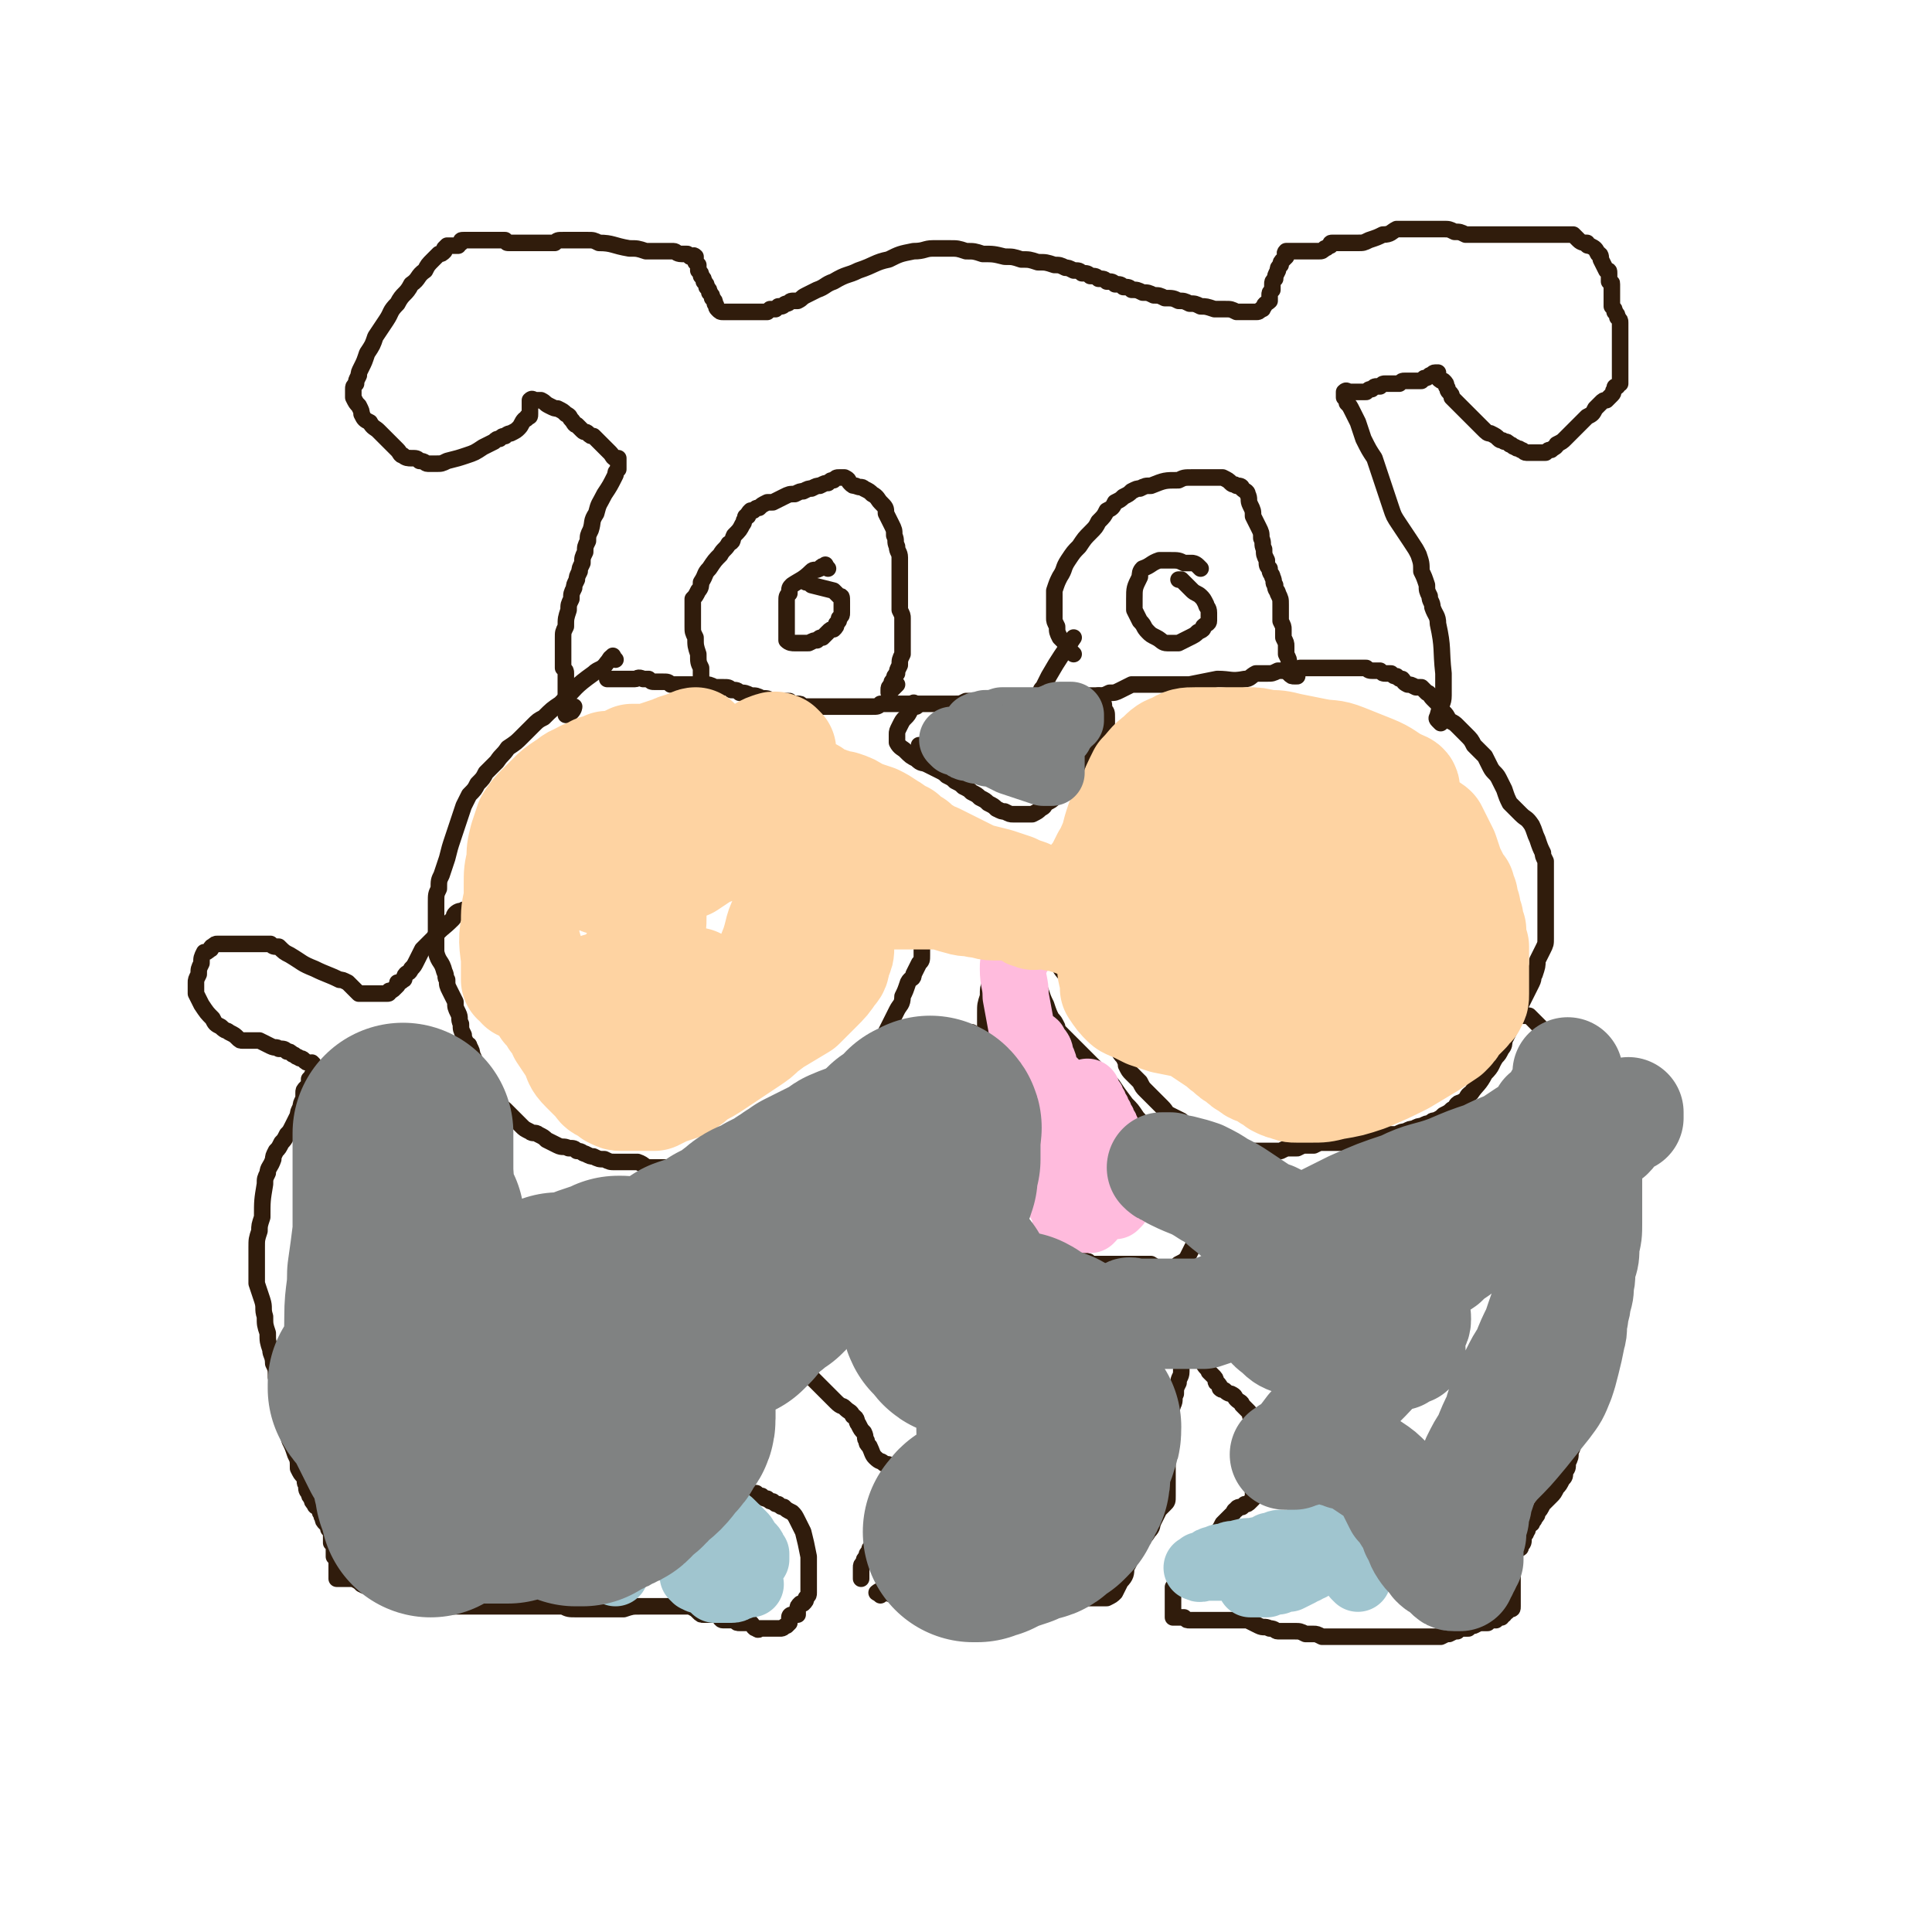
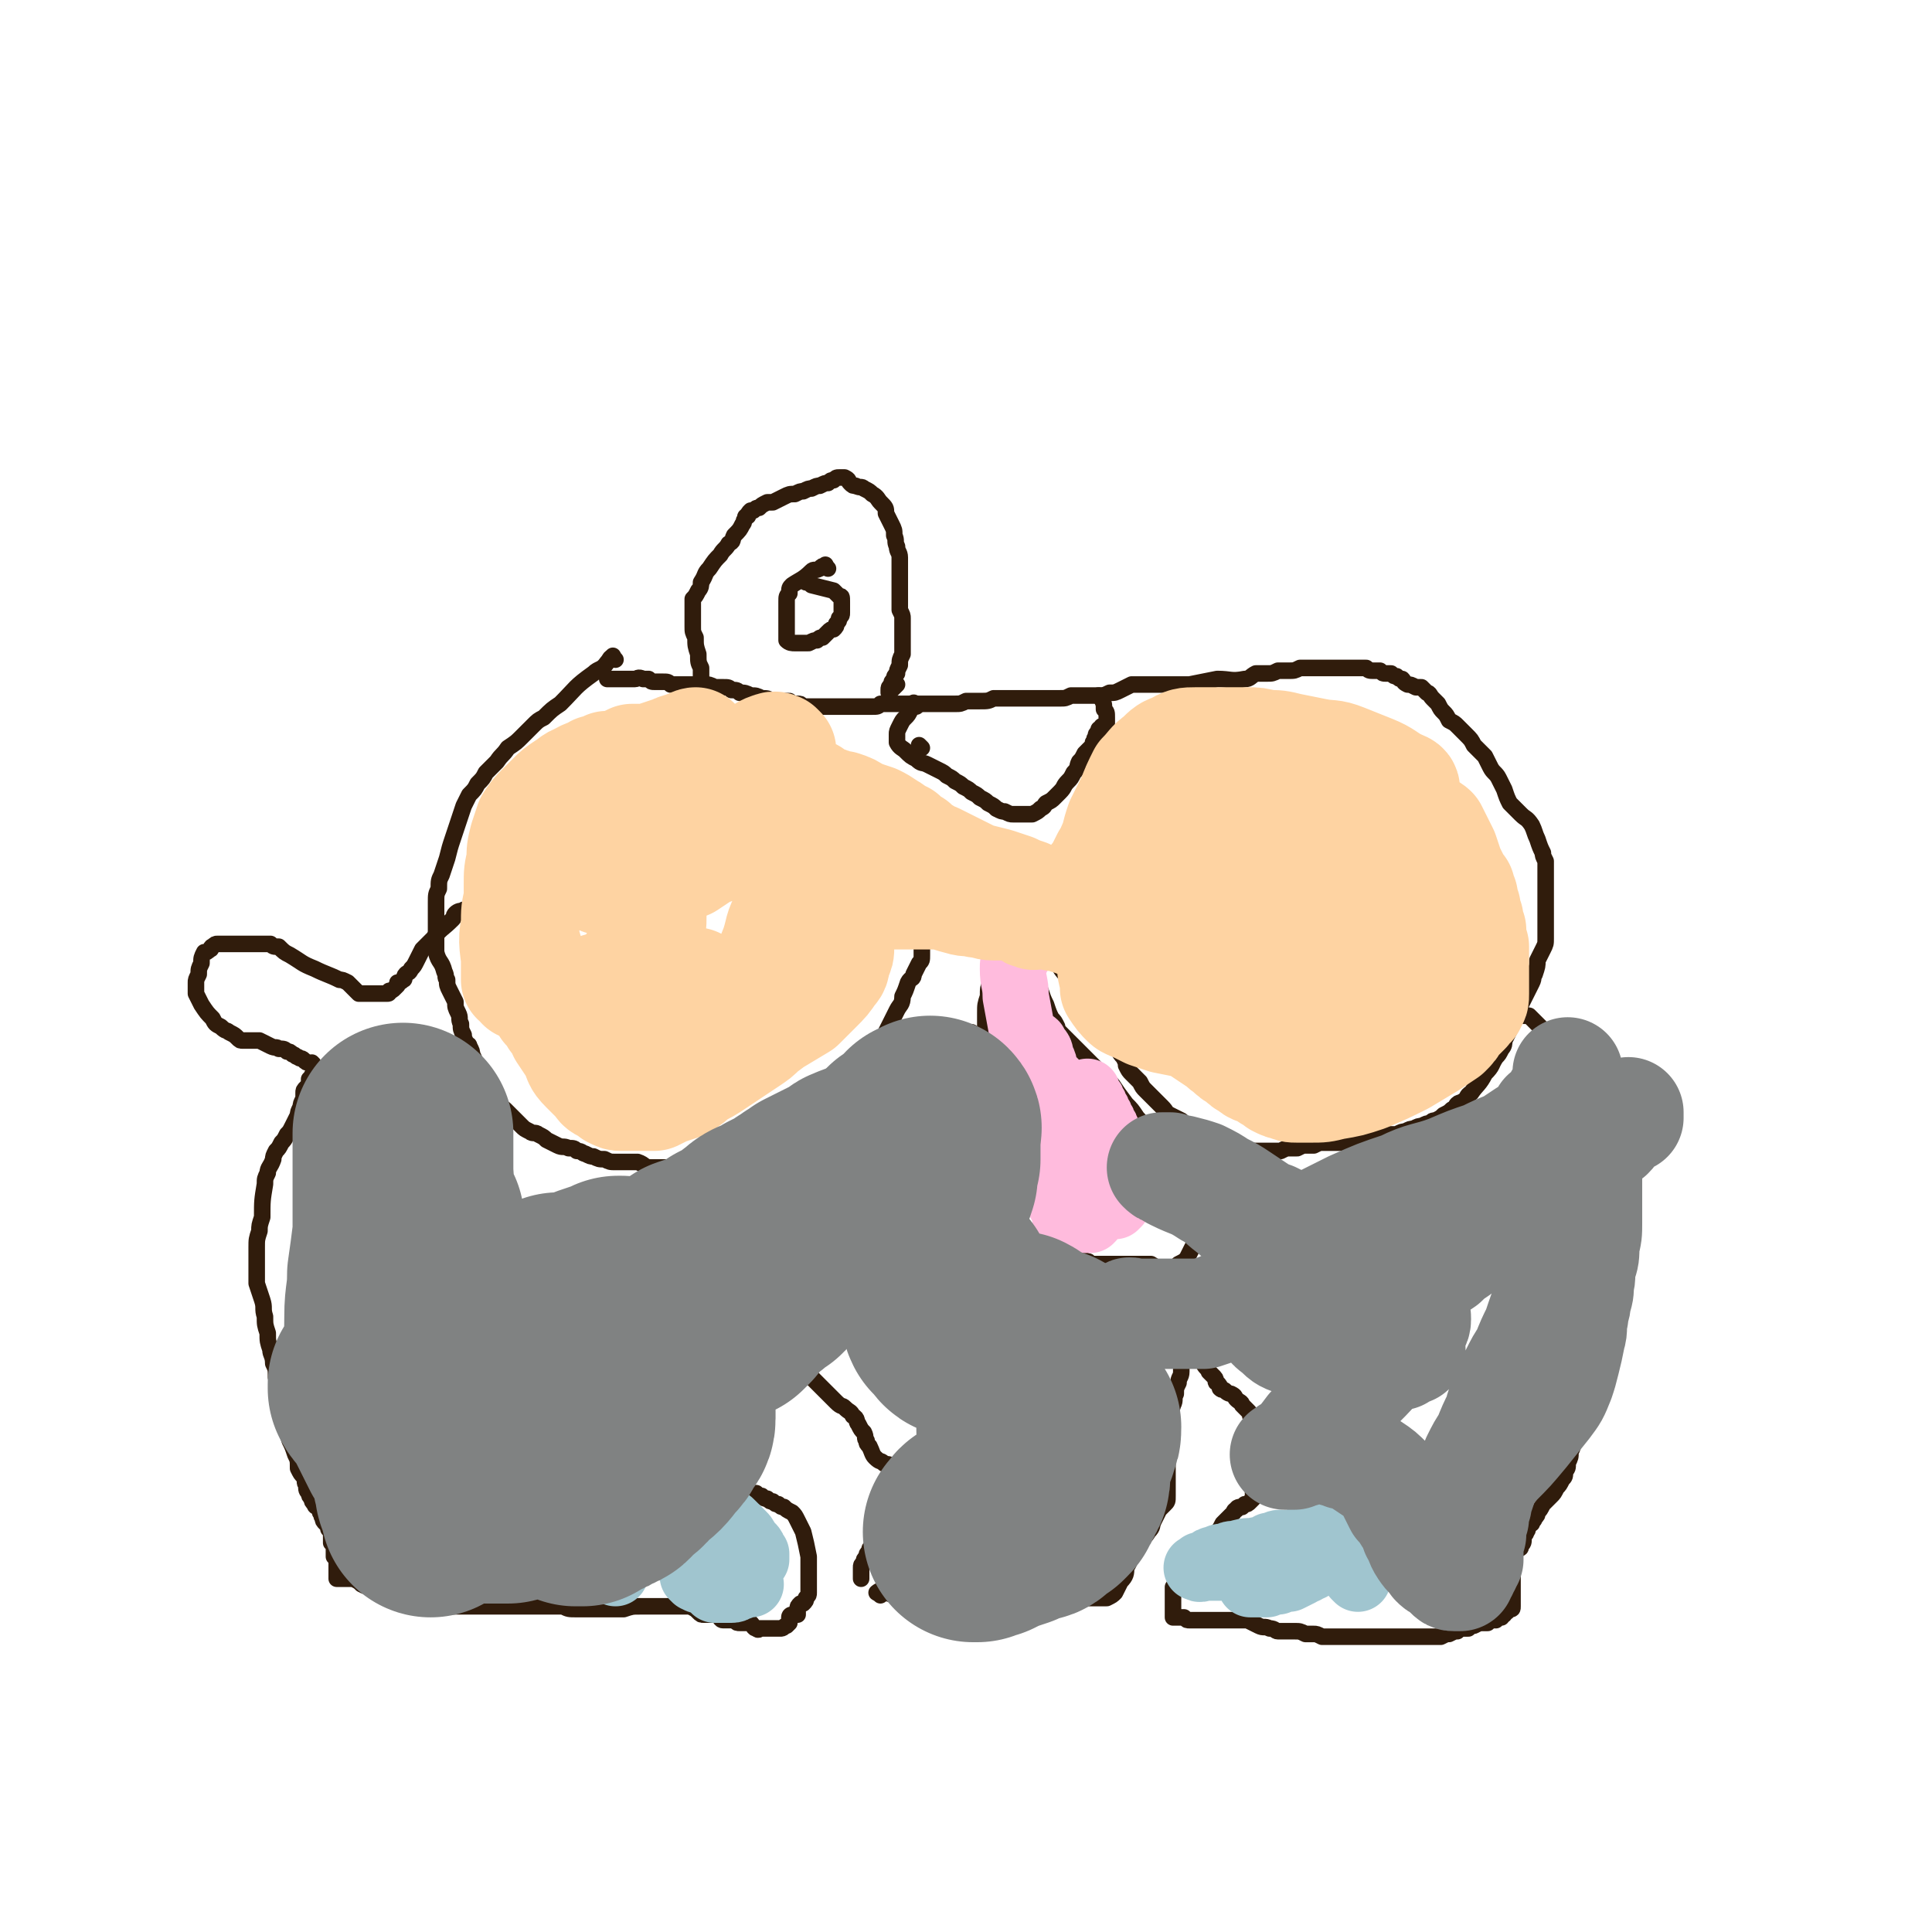
<svg xmlns="http://www.w3.org/2000/svg" viewBox="0 0 700 700" version="1.1">
  <g fill="none" stroke="#301C0C" stroke-width="6" stroke-linecap="round" stroke-linejoin="round">
    <path d="M223,239c-1,-1 -1,-2 -1,-1 -1,0 -1,1 -2,2 -2,3 -3,2 -5,4 -7,5 -6,5 -12,11 -3,2 -3,2 -6,5 -2,1 -2,1 -4,3 -2,2 -2,2 -4,4 -2,2 -2,2 -5,4 -2,3 -2,2 -4,5 -2,2 -2,2 -4,4 -1,2 -1,2 -3,4 -1,2 -1,2 -3,4 -1,2 -1,2 -2,4 -1,3 -1,3 -2,6 -1,3 -1,3 -2,6 -1,3 -1,3 -2,7 -1,3 -1,3 -2,6 -1,2 -1,2 -1,5 -1,2 -1,2 -1,5 0,2 0,2 0,4 0,2 0,2 0,4 0,2 0,2 0,4 0,2 0,2 0,3 0,2 0,2 0,3 1,4 2,3 3,7 1,2 0,2 1,3 0,2 0,2 1,4 1,2 1,2 2,4 0,2 0,2 1,4 1,2 0,2 1,4 0,2 0,2 1,4 0,1 0,1 1,3 0,1 1,0 1,1 1,2 1,2 1,3 1,2 1,2 1,3 1,2 1,2 2,3 1,1 0,1 1,2 0,1 0,1 1,2 1,1 1,1 1,2 1,2 2,1 2,3 2,1 1,2 2,3 1,2 1,1 2,2 1,1 1,1 2,2 1,1 1,1 2,2 1,1 1,1 2,2 1,1 1,1 3,2 1,1 2,0 3,1 2,1 2,1 3,2 2,1 2,1 4,2 2,1 2,0 4,1 2,0 2,0 3,1 2,0 2,1 3,1 2,1 2,1 3,1 2,1 2,1 4,1 2,1 2,1 4,1 2,0 2,0 4,0 2,0 2,0 4,0 3,1 2,2 5,2 2,0 2,0 3,0 1,0 1,0 2,0 1,0 1,0 2,0 1,0 1,0 2,0 2,0 2,0 4,0 2,0 2,0 4,0 3,-1 3,-1 6,-2 2,-1 2,-1 5,-2 2,-1 2,-1 5,-2 2,-1 2,-1 5,-1 1,-1 2,-1 3,-1 2,-1 2,-1 3,-1 1,-1 1,-1 2,-1 1,-1 1,-1 2,-1 1,-1 1,-1 2,-1 1,-1 1,-1 2,-1 1,-1 0,-1 1,-1 0,-1 0,-1 1,-1 1,-1 1,-1 1,-1 1,-1 1,-1 2,-1 1,-1 1,-1 2,-2 2,-1 2,-1 3,-2 2,-2 2,-1 3,-3 1,-1 1,-1 2,-2 2,-2 3,-2 4,-4 2,-2 2,-2 3,-4 1,-1 2,-1 3,-2 1,-1 1,-1 2,-3 1,-1 1,-1 2,-3 1,-2 1,-2 2,-3 2,-2 1,-2 2,-4 1,-2 1,-2 2,-4 1,-2 1,-2 2,-4 1,-2 2,-2 2,-5 1,-2 1,-2 2,-5 1,-2 2,-1 2,-3 1,-2 1,-2 2,-4 1,-1 1,-1 1,-3 0,-1 0,-1 0,-2 0,-1 0,-1 0,-2 0,0 0,0 0,-1 0,0 0,0 1,-1 0,0 1,0 1,0 0,-1 0,-1 0,-2 0,0 0,0 0,-1 0,0 0,0 0,0 0,-1 0,-1 0,-2 0,0 0,0 1,-1 0,0 0,0 0,0 1,-1 1,0 2,0 1,0 1,0 2,0 2,0 2,0 4,0 3,0 3,0 6,0 3,-1 3,-1 6,-1 2,0 2,0 4,0 2,0 2,0 3,0 1,0 1,0 2,0 1,0 1,0 2,0 1,0 1,0 1,0 1,0 1,0 1,0 1,0 1,0 1,0 1,0 1,0 1,0 0,1 0,1 0,2 1,2 1,1 2,2 1,1 1,1 1,1 1,1 1,1 1,1 1,1 1,1 1,1 1,1 1,1 1,1 1,1 1,1 2,2 1,1 0,1 1,2 1,1 1,1 1,2 2,3 2,4 4,6 3,3 3,2 5,4 2,2 2,2 3,3 1,2 1,2 2,3 1,2 1,2 2,3 1,2 1,2 2,3 1,2 2,2 2,3 1,2 1,2 2,4 1,2 1,2 1,4 1,2 1,2 2,3 1,2 1,2 1,3 1,2 1,2 2,3 2,2 2,2 3,3 1,2 1,2 2,3 1,1 1,1 2,2 1,1 1,1 2,2 1,1 1,1 2,2 2,2 1,2 3,3 2,1 2,1 4,2 2,2 2,1 4,2 2,1 2,1 3,2 2,1 2,1 3,1 2,1 2,1 3,2 2,1 2,1 3,1 2,1 2,1 3,2 1,1 1,1 2,1 2,0 2,0 3,0 1,0 1,0 2,0 1,0 1,0 2,0 1,0 1,0 2,0 2,0 2,0 3,0 2,0 2,0 3,0 2,-1 2,-1 3,-1 2,0 2,0 3,0 2,-1 2,-1 3,-1 2,0 2,0 3,0 2,-1 2,-1 3,-1 2,0 2,0 3,0 2,0 2,0 3,0 2,0 2,0 3,0 1,-1 1,-1 2,-1 1,0 1,0 2,0 1,0 1,0 2,0 1,0 1,0 2,0 2,-1 2,-1 3,-1 1,0 1,0 2,0 1,-1 1,-1 2,-1 2,0 2,0 3,0 2,-1 2,-1 3,-1 2,-1 2,-1 3,-1 2,-1 2,-1 3,-1 2,-1 2,-1 3,-1 1,-1 1,-1 2,-1 2,-1 2,-1 3,-2 2,-1 2,-1 3,-2 2,-1 1,-1 2,-2 1,-1 2,0 2,-1 2,-1 1,-2 3,-3 2,-3 3,-3 5,-7 3,-3 2,-3 4,-6 1,-1 1,-1 2,-3 1,-1 1,-2 1,-3 1,-2 1,-2 2,-4 1,-2 1,-2 2,-4 1,-2 1,-3 2,-5 1,-2 1,-2 2,-4 1,-2 1,-2 2,-4 1,-2 0,-2 1,-3 1,-3 1,-3 1,-5 1,-2 1,-2 2,-4 1,-2 1,-2 1,-4 0,-1 0,-1 0,-3 0,-2 0,-2 0,-5 0,-2 0,-2 0,-5 0,-2 0,-2 0,-4 0,-2 0,-2 0,-4 0,-2 0,-2 0,-3 0,-2 0,-2 0,-4 -1,-2 -1,-2 -1,-3 -1,-2 -1,-2 -2,-5 -1,-2 -1,-3 -2,-5 -2,-3 -2,-2 -4,-4 -2,-2 -2,-2 -4,-4 -1,-2 -1,-2 -2,-5 -1,-2 -1,-2 -2,-4 -1,-2 -2,-2 -3,-4 -1,-2 -1,-2 -2,-4 -2,-2 -2,-2 -4,-4 -1,-2 -1,-2 -3,-4 -1,-1 -1,-1 -3,-3 -1,-1 -1,-1 -3,-2 -1,-2 -1,-2 -2,-3 -1,-1 -1,-1 -2,-3 -1,-1 -1,-1 -2,-2 -1,-1 -1,-2 -2,-2 -1,-1 -1,-1 -2,-2 -1,0 -1,0 -2,0 -2,-1 -2,-1 -3,-1 -2,-1 -1,-1 -2,-2 -1,0 -1,0 -2,-1 -1,0 -1,0 -2,-1 -1,0 -1,0 -2,0 -1,0 -1,0 -2,-1 -1,0 -1,0 -2,0 -2,0 -2,0 -3,-1 -1,0 -1,0 -2,0 -1,0 -1,0 -2,0 -2,0 -2,0 -3,0 -1,0 -1,0 -3,0 -1,0 -1,0 -3,0 -1,0 -1,0 -3,0 -2,0 -2,0 -4,0 -2,0 -2,0 -4,0 -2,1 -2,1 -4,1 -2,0 -2,0 -4,0 -2,1 -2,1 -4,1 -2,0 -2,0 -4,0 -2,1 -2,2 -4,2 -5,1 -5,0 -10,0 -5,1 -5,1 -10,2 -2,0 -2,0 -4,0 -2,0 -2,0 -4,0 -2,0 -2,0 -4,0 -1,0 -1,0 -3,0 -1,0 -1,0 -3,0 -2,0 -2,0 -3,0 -2,1 -2,1 -4,2 -2,1 -2,1 -4,1 -2,1 -2,1 -5,1 -2,0 -2,0 -5,0 -2,0 -2,0 -4,0 -2,1 -2,1 -4,1 -2,0 -2,0 -4,0 -2,0 -2,0 -4,0 -2,0 -2,0 -5,0 -2,0 -2,0 -5,0 -3,0 -3,0 -6,0 -2,1 -2,1 -5,1 -3,0 -3,0 -5,0 -2,1 -2,1 -4,1 -2,0 -2,0 -4,0 -2,0 -2,0 -4,0 -2,0 -2,0 -4,0 -1,0 -1,0 -3,0 -1,0 -1,0 -3,0 -1,0 -1,0 -3,0 -1,0 -1,0 -3,0 -1,0 -1,0 -3,0 -1,1 -1,1 -3,1 -1,0 -1,0 -3,0 -1,0 -1,0 -3,0 -2,0 -2,0 -5,0 -2,0 -2,0 -4,0 -2,0 -2,0 -4,0 -1,0 -1,0 -3,0 -1,0 -1,0 -3,0 -1,-1 -1,-1 -2,-1 -2,0 -2,0 -3,-1 -1,0 -1,0 -3,0 -1,0 -1,0 -3,0 -2,-1 -2,-1 -4,-1 -2,-1 -2,-1 -4,-1 -2,-1 -2,-1 -4,-1 -1,-1 -1,-1 -3,-1 -1,-1 -1,-1 -3,-1 -1,0 -1,0 -3,0 -2,-1 -2,-1 -4,-1 -2,0 -2,0 -4,0 -2,0 -2,0 -4,0 -2,0 -2,0 -4,0 -1,-1 -1,-1 -3,-1 -1,0 -1,0 -3,0 -1,0 -1,0 -2,-1 -1,0 -1,0 -2,0 -2,-1 -2,0 -3,0 -2,0 -2,0 -4,0 -2,0 -2,0 -4,0 0,0 0,0 -1,0 -1,0 -1,0 -1,0 " />
    <path d="M256,251c-1,-1 -1,-1 -1,-1 -1,-2 -1,-2 -1,-3 0,-2 0,-2 0,-5 -1,-2 -1,-2 -1,-5 -1,-3 -1,-3 -1,-6 -1,-2 -1,-2 -1,-4 0,-2 0,-2 0,-4 0,-1 0,-1 0,-3 0,-1 0,-1 0,-3 1,-1 1,-1 2,-3 1,-1 1,-2 1,-3 2,-3 1,-3 3,-5 2,-3 2,-3 4,-5 1,-2 2,-2 3,-4 2,-1 1,-1 2,-3 2,-2 2,-2 3,-4 1,-1 0,-1 1,-2 0,-1 0,-1 1,-1 0,-1 0,-1 1,-2 1,0 1,0 1,0 1,-1 1,-1 2,-1 1,-1 1,-1 3,-2 1,0 1,0 2,0 2,-1 2,-1 4,-2 2,-1 2,-1 4,-1 2,-1 2,-1 3,-1 2,-1 2,-1 3,-1 2,-1 2,-1 3,-1 2,-1 2,-1 3,-1 1,-1 1,-1 2,-1 1,-1 1,-1 2,-1 1,0 2,0 2,0 2,1 1,1 2,2 1,1 1,1 2,1 2,1 2,0 3,1 2,1 2,1 3,2 2,1 2,2 3,3 2,2 2,2 2,4 1,2 1,2 2,4 1,2 1,2 1,4 1,2 0,2 1,4 0,2 1,2 1,4 0,2 0,2 0,4 0,2 0,2 0,3 0,2 0,2 0,3 0,2 0,2 0,3 0,2 0,2 0,3 0,2 0,2 0,3 1,2 1,2 1,3 0,2 0,2 0,3 0,1 0,1 0,2 0,2 0,2 0,3 0,1 0,1 0,2 0,2 0,2 0,3 -1,2 -1,2 -1,4 -1,2 -1,2 -1,3 -1,1 -1,1 -1,2 -1,1 -1,1 -1,2 -1,1 -1,1 -1,2 0,1 0,1 0,1 0,0 1,-1 1,-1 1,-1 2,-2 2,-2 " />
    <path d="M300,206c-1,-1 -1,-2 -1,-1 -1,0 -1,0 -2,1 -2,1 -2,0 -3,1 -3,3 -4,3 -7,5 -1,1 -1,1 -1,3 -1,1 -1,1 -1,3 0,2 0,2 0,3 0,2 0,2 0,4 0,2 0,2 0,3 0,1 0,1 0,2 0,1 0,2 0,2 1,1 2,1 3,1 2,0 2,0 3,0 1,0 1,0 2,0 2,-1 2,-1 3,-1 1,-1 1,-1 2,-1 1,-1 1,-1 2,-2 1,-1 1,-1 2,-1 1,-1 1,-1 1,-2 1,-1 1,-1 1,-2 1,-1 1,-1 1,-2 0,-1 0,-1 0,-2 0,-1 0,-2 0,-2 0,-2 0,-2 -1,-2 -1,-1 -1,-1 -2,-2 -4,-1 -4,-1 -8,-2 -1,-1 -1,-1 -2,-1 " />
-     <path d="M389,237c-1,-1 -1,-1 -1,-1 -1,-1 0,-1 -1,-2 0,-1 -1,-1 -1,-1 -1,-1 -1,-1 -2,-2 -1,-2 -1,-2 -1,-4 -1,-2 -1,-2 -1,-3 0,-2 0,-3 0,-5 0,-2 0,-3 0,-5 1,-3 1,-3 2,-5 2,-3 1,-3 3,-6 2,-3 2,-3 4,-5 2,-3 2,-3 4,-5 2,-2 2,-2 3,-4 2,-2 2,-2 3,-4 2,-1 2,-1 3,-3 2,-1 2,-1 3,-2 2,-1 2,-1 3,-2 2,-1 2,-1 3,-1 2,-1 2,-1 4,-1 5,-2 5,-2 10,-2 2,-1 2,-1 5,-1 4,0 4,0 8,0 2,0 2,0 3,0 2,1 2,1 3,2 1,1 1,0 2,1 1,0 2,0 2,1 1,1 2,1 2,2 1,2 0,2 1,4 1,2 1,2 1,4 1,2 1,2 2,4 1,2 1,2 1,4 1,2 0,2 1,4 0,2 0,2 1,4 0,2 0,2 1,3 0,2 1,2 1,3 1,2 0,2 1,3 0,2 1,2 1,3 1,2 1,2 1,4 0,2 0,2 0,3 0,2 0,2 0,3 1,2 1,2 1,3 0,2 0,2 0,3 1,2 1,2 1,3 0,2 0,2 0,3 1,2 1,2 1,3 0,1 0,1 0,2 0,1 0,1 0,2 1,1 1,1 2,1 1,0 1,0 1,0 " />
-     <path d="M435,206c-1,-1 -1,-1 -1,-1 -1,-1 -2,-1 -2,-1 -2,0 -2,0 -3,0 -2,-1 -2,-1 -5,-1 -2,0 -2,0 -4,0 -3,1 -3,2 -6,3 -1,1 -1,2 -1,3 -2,4 -2,4 -2,8 0,2 0,2 0,4 1,2 1,2 2,4 2,2 1,2 3,4 1,1 1,1 3,2 2,1 2,2 4,2 2,0 2,0 4,0 2,-1 2,-1 4,-2 2,-1 2,-1 3,-2 2,-1 2,-1 2,-2 1,-1 2,-1 2,-2 0,-2 0,-2 0,-3 0,-2 -1,-2 -1,-3 -1,-2 -1,-2 -2,-3 -1,-1 -2,-1 -3,-2 -2,-2 -2,-2 -4,-4 0,0 -1,0 -1,0 " />
-     <path d="M378,253c-1,-1 -2,-1 -1,-1 0,-2 0,-2 1,-3 1,-2 1,-2 2,-4 4,-7 5,-8 9,-14 " />
    <path d="M334,271c-1,-1 -1,-1 -1,-1 " />
    <path d="M332,256c-1,-1 -1,-2 -1,-1 -1,0 -1,1 -1,2 -1,2 -1,2 -2,3 -1,1 -1,1 -2,3 -1,2 -1,2 -1,3 0,2 0,2 0,3 1,2 2,2 3,3 2,2 2,2 4,3 2,2 2,1 4,2 2,1 2,1 4,2 2,1 2,1 3,2 2,1 2,1 3,2 2,1 2,1 3,2 2,1 2,1 3,2 2,1 2,1 3,2 2,1 2,1 3,2 2,1 2,1 3,2 2,1 2,1 3,1 2,1 2,1 3,1 1,0 1,0 2,0 1,0 1,0 2,0 2,0 2,0 3,0 2,-1 2,-1 3,-2 2,-1 1,-1 2,-2 2,-1 2,-1 3,-2 1,-1 1,-1 2,-2 2,-2 1,-2 3,-4 1,-1 1,-1 2,-3 2,-2 1,-2 2,-4 1,-1 1,-1 2,-3 1,-1 1,-1 2,-2 1,-1 1,-1 1,-2 1,-1 0,-1 1,-2 0,-1 0,-1 1,-2 0,-1 0,-1 1,-1 0,-1 0,-1 1,-1 0,-1 1,-1 1,-1 0,-1 0,-1 0,-2 0,-2 0,-2 -1,-3 0,-2 0,-2 -1,-4 -1,-1 -1,-1 -1,-1 " />
    <path d="M367,331c-1,-1 -1,-2 -1,-1 -1,0 0,1 0,2 -1,2 -1,2 -2,4 -2,5 -2,5 -3,10 -1,2 -1,2 -1,5 -1,2 -1,2 -1,5 -1,2 -1,2 -1,5 -1,3 -1,3 -1,6 0,3 0,3 0,7 0,3 0,3 0,6 0,3 0,3 0,6 1,2 2,2 2,5 0,2 0,2 0,4 0,2 0,2 0,4 1,3 1,3 2,6 1,2 1,2 1,5 1,2 1,2 1,5 1,2 1,2 1,5 1,3 0,3 1,6 0,2 0,2 1,5 0,2 0,2 1,4 0,2 0,2 1,3 0,2 0,2 1,3 0,1 0,1 1,2 1,1 1,1 1,2 1,1 1,1 2,2 1,1 1,1 2,2 1,1 1,0 2,1 1,0 1,1 2,1 1,0 1,0 2,0 3,1 3,1 5,2 2,1 2,1 3,2 2,1 2,1 5,2 1,0 0,1 2,1 0,0 1,0 2,0 1,0 1,0 2,0 2,0 2,0 4,0 2,0 2,0 4,0 2,0 2,0 3,0 1,0 1,0 2,0 1,0 1,0 2,0 1,0 1,0 2,0 2,1 1,2 3,2 1,0 1,0 2,0 1,0 1,0 2,0 1,0 1,0 1,0 1,-1 1,-1 2,-2 2,-1 2,-1 3,-2 1,-2 1,-2 2,-4 1,-2 2,-2 2,-4 0,-2 0,-2 0,-5 0,-2 0,-2 0,-4 -1,-2 -1,-2 -1,-4 -1,-1 -1,-1 -2,-2 0,-1 0,-1 -1,-2 0,-2 0,-2 -1,-3 0,-2 0,-2 -1,-3 -2,-2 -2,-2 -4,-4 -1,-2 -1,-2 -3,-4 -1,-2 -1,-2 -3,-4 -1,-1 -1,-1 -2,-2 -2,-2 -2,-2 -2,-3 -1,-2 -1,-2 -2,-3 -2,-3 -2,-3 -4,-5 -3,-4 -3,-4 -5,-7 -3,-3 -3,-3 -7,-7 -2,-2 -2,-2 -5,-5 -2,-2 -2,-2 -4,-4 -1,-1 -1,-1 -2,-2 -2,-2 -2,-2 -2,-3 -1,-2 -1,-2 -2,-3 -1,-2 -1,-2 -2,-5 -1,-2 -1,-2 -2,-5 -1,-2 -1,-2 -2,-5 -1,-2 -1,-2 -2,-5 -1,-2 -1,-2 -2,-4 -1,-1 -1,-1 -2,-2 0,-2 0,-2 0,-4 0,0 0,0 0,0 " />
    <path d="M326,380c-1,-1 -2,-1 -1,-1 0,-1 1,0 3,0 2,0 2,0 4,0 9,-2 9,-2 18,-4 1,0 1,-1 2,-1 " />
    <path d="M319,578c-1,-1 -2,-1 -1,-1 0,-1 1,0 3,0 3,1 3,1 5,2 3,1 3,1 6,1 5,0 5,0 9,0 2,0 2,0 4,0 2,0 2,0 4,0 2,0 2,0 4,0 3,0 3,0 5,0 2,0 2,0 4,0 2,0 2,0 4,0 2,-1 2,-1 4,-1 2,-1 2,-1 3,-1 2,-1 2,-1 3,-1 2,0 2,0 3,0 1,0 1,0 2,0 1,0 1,0 2,0 1,0 1,0 2,0 1,0 1,0 1,0 1,0 1,0 1,0 1,0 1,0 1,0 1,0 1,0 1,0 1,0 1,0 1,0 1,1 1,2 2,2 1,1 1,0 1,0 1,0 1,0 1,0 1,0 1,0 1,0 1,0 1,0 1,0 1,0 1,0 1,0 1,0 1,0 2,0 1,0 2,0 2,0 2,-1 2,-1 3,-2 1,-2 1,-2 2,-4 2,-2 2,-3 2,-5 2,-3 1,-3 2,-5 1,-2 2,-3 3,-4 1,-2 2,-2 3,-4 2,-2 1,-2 2,-4 1,-2 1,-2 2,-4 1,-1 1,-1 2,-2 1,-1 1,-1 1,-3 0,-2 0,-2 0,-4 0,-2 0,-2 0,-5 0,-3 0,-3 0,-5 0,-3 0,-3 0,-5 0,-3 0,-3 0,-5 0,-2 0,-2 0,-4 1,-2 1,-2 2,-5 1,-2 0,-2 1,-4 0,-2 0,-2 1,-4 0,-2 1,-2 1,-4 0,-1 0,-1 0,-3 0,-1 0,-1 0,-3 0,-3 0,-3 0,-5 0,-1 0,-1 0,-2 0,0 0,0 0,-1 0,0 0,0 0,-1 0,0 0,0 0,-1 0,0 0,-1 0,0 0,0 0,1 0,2 0,1 0,1 0,1 1,1 1,1 2,2 1,1 0,1 1,2 1,1 1,1 1,2 1,1 1,1 2,2 1,1 1,1 2,2 1,2 2,2 2,3 1,1 1,1 2,2 1,1 0,2 1,2 1,1 1,1 1,2 1,1 1,0 2,1 1,1 2,1 2,1 2,1 1,1 2,2 1,1 2,1 2,2 1,1 1,1 2,2 1,1 1,1 1,2 1,2 1,2 1,3 0,2 0,2 0,4 0,2 0,2 0,3 0,2 0,2 0,3 0,2 0,2 0,3 0,2 0,2 0,3 0,1 0,1 0,2 0,1 0,1 0,2 0,1 0,1 0,2 0,1 0,1 0,2 0,1 0,1 0,2 0,1 0,1 0,1 -1,1 -1,1 -1,1 -1,1 -1,1 -2,1 -1,1 -1,1 -1,1 -1,0 -2,0 -2,1 -1,0 -1,1 -1,1 -1,1 -1,1 -2,2 -1,1 -1,1 -2,2 -1,2 -1,2 -2,3 -2,1 -2,1 -4,2 -1,1 -1,1 -3,2 -1,1 -1,1 -2,2 -1,2 -1,1 -2,3 -1,1 -1,2 -1,3 -1,2 -1,2 -1,3 -1,1 -1,1 -1,2 -1,1 -1,1 -1,2 -1,1 -1,1 -1,1 0,1 0,1 0,1 0,1 0,1 0,2 0,1 0,1 0,2 0,1 0,1 0,2 0,2 0,2 0,3 0,1 0,1 0,1 1,0 1,0 2,0 1,0 1,0 1,0 1,0 1,0 1,0 1,1 1,1 2,1 1,0 1,0 2,0 2,0 2,0 3,0 2,0 2,0 3,0 2,0 2,0 3,0 2,0 2,0 3,0 2,0 2,0 3,0 2,0 2,0 4,0 2,1 2,1 4,2 2,1 2,0 4,1 2,0 2,1 3,1 2,0 2,0 3,0 2,0 2,0 3,0 2,0 2,0 4,1 1,0 1,0 3,0 1,0 1,0 3,1 1,0 1,0 3,0 2,0 2,0 4,0 3,0 3,0 5,0 2,0 2,0 4,0 2,0 2,0 4,0 1,0 1,0 3,0 1,0 1,0 2,0 1,0 1,0 2,0 1,0 1,0 3,0 1,0 1,0 2,0 1,0 1,0 2,0 0,0 0,0 1,0 1,0 1,0 1,0 1,0 1,0 1,0 2,0 2,0 3,0 2,0 2,0 3,0 2,-1 2,-1 3,-1 2,-1 2,-1 3,-1 1,-1 1,-1 2,-1 1,0 1,0 2,0 1,-1 1,-1 2,-1 2,-1 2,-1 3,-1 1,0 1,0 2,0 1,-1 1,-1 2,-1 1,0 1,0 1,0 1,-1 1,-1 2,-1 1,-1 0,-1 1,-1 0,-1 0,-1 1,-1 1,-1 1,-1 1,-1 1,0 1,0 1,-1 0,-1 0,-1 0,-2 0,0 0,0 0,-1 0,-1 0,-1 0,-2 0,-1 0,-1 0,-2 0,0 0,0 0,-1 0,0 0,0 0,0 0,-1 0,-1 0,-2 0,0 0,0 0,-1 0,0 0,0 0,-1 0,0 0,0 0,-1 0,0 0,0 0,-1 0,0 0,0 0,0 0,-1 0,-1 0,-2 0,0 0,0 0,-1 0,0 0,0 0,-1 0,-1 0,-1 1,-1 0,-1 0,-1 1,-2 1,0 1,0 1,-1 1,-1 1,-1 1,-3 0,-1 1,-1 1,-2 1,-1 0,-1 1,-2 0,-1 0,-1 1,-1 0,-1 1,-1 1,-2 1,-1 1,-1 1,-2 1,-1 1,-1 2,-3 1,-1 1,-1 3,-3 1,-1 1,-1 2,-3 1,-1 1,-1 2,-3 1,-1 1,-1 1,-3 1,-1 1,-1 1,-3 1,-2 1,-2 1,-4 1,-2 1,-2 1,-4 1,-2 0,-2 1,-4 0,-2 0,-2 1,-4 0,-1 0,-1 1,-3 1,-1 1,-1 1,-3 1,-1 1,-1 2,-2 1,-1 1,-1 1,-2 1,-1 1,-1 1,-2 1,-2 1,-2 1,-4 0,-1 0,-1 0,-3 0,-1 0,-1 0,-3 0,-2 0,-2 0,-3 0,-4 1,-4 1,-7 0,-3 0,-3 0,-5 1,-3 1,-3 2,-5 1,-3 1,-3 1,-5 0,-3 0,-3 0,-5 0,-3 0,-3 0,-5 0,-2 0,-2 0,-5 0,-1 0,-1 0,-3 1,-2 1,-2 1,-4 0,-2 0,-2 0,-4 0,-2 0,-2 0,-4 0,-4 -1,-4 -1,-8 -1,-4 -1,-4 -2,-8 -1,-2 -1,-1 -1,-3 -1,-2 -1,-2 -1,-4 -1,-2 -1,-2 -1,-3 -1,-3 -1,-3 -2,-5 -1,-2 -1,-2 -1,-5 -1,-2 -1,-2 -1,-4 -1,-2 -1,-2 -2,-4 -1,-2 -1,-2 -1,-4 -1,-1 -1,-1 -2,-3 0,-1 0,-1 -1,-2 0,-1 0,-2 -1,-3 -1,-1 -1,-1 -2,-3 -2,-1 -2,-1 -4,-3 -1,-1 -1,-1 -3,-3 -1,-1 -1,-1 -2,-2 -1,-1 -1,-1 -2,-2 -1,0 -1,0 -2,0 -1,-1 0,-1 -1,-2 0,0 0,0 0,0 -1,-1 0,-1 -1,-2 0,0 0,0 0,0 -1,-1 -1,-1 -2,-2 0,0 0,0 -1,0 0,0 0,0 0,0 " />
-     <path d="M522,262c-1,-1 -1,-1 -1,-1 -1,-1 0,-1 0,-2 1,-4 2,-4 2,-7 0,-4 0,-4 0,-8 -1,-9 0,-9 -2,-18 0,-3 -1,-3 -2,-6 0,-2 -1,-2 -1,-4 -1,-2 -1,-2 -1,-4 -1,-3 -1,-3 -2,-5 0,-3 0,-3 -1,-6 -1,-2 -1,-2 -3,-5 -2,-3 -2,-3 -4,-6 -2,-3 -2,-3 -3,-6 -1,-3 -1,-3 -2,-6 -1,-3 -1,-3 -2,-6 -1,-3 -1,-3 -2,-6 -2,-3 -2,-3 -4,-7 -1,-3 -1,-3 -2,-6 -1,-2 -1,-2 -2,-4 -1,-2 -1,-2 -2,-3 0,-1 0,-1 -1,-2 0,0 0,0 0,-1 0,0 0,0 0,-1 0,0 0,0 0,0 1,-1 1,0 2,0 1,0 1,0 1,0 1,0 1,0 1,0 1,0 1,0 1,0 1,0 1,0 1,0 1,0 1,0 2,0 1,-1 1,-1 2,-1 1,-1 1,-1 2,-1 1,0 1,0 1,0 1,-1 1,-1 2,-1 1,0 1,0 2,0 2,0 2,0 3,0 1,-1 1,-1 2,-1 1,0 1,0 2,0 1,0 1,0 1,0 1,0 1,0 1,0 1,0 1,0 1,0 1,0 1,0 1,0 1,-1 1,-1 1,-1 1,0 1,0 2,-1 1,0 1,-1 2,-1 1,0 1,0 1,0 0,1 0,1 0,2 1,1 1,1 2,1 1,1 1,1 1,2 1,1 0,1 1,2 1,1 1,1 1,2 1,1 1,1 2,2 2,2 2,2 3,3 2,2 2,2 3,3 2,2 2,2 3,3 2,2 2,2 3,2 2,1 2,1 3,2 1,1 1,0 2,1 1,0 1,0 2,1 1,0 1,1 2,1 1,1 1,0 2,1 1,0 1,1 2,1 1,0 1,0 2,0 1,0 1,0 2,0 1,0 1,0 2,0 1,0 1,0 1,0 1,-1 1,-1 2,-1 1,-1 2,-1 2,-2 2,-1 2,-1 3,-2 2,-2 2,-2 4,-4 2,-2 2,-2 4,-4 2,-1 2,-1 3,-3 1,-1 1,-1 2,-2 1,-1 1,-1 2,-1 1,-1 1,-1 2,-2 1,-1 0,-1 1,-2 0,-1 0,-1 1,-1 0,-1 1,-1 1,-1 0,-1 0,-1 0,-2 0,-1 0,-1 0,-1 0,-1 0,-1 0,-2 0,-2 0,-2 0,-3 0,-2 0,-2 0,-3 0,-2 0,-2 0,-4 0,-2 0,-2 0,-4 0,-1 0,-1 0,-3 0,-1 0,-1 -1,-2 0,-1 0,-1 -1,-2 0,-1 0,-1 -1,-2 0,-1 0,-1 0,-2 0,-1 0,-1 0,-2 0,-1 0,-1 0,-2 0,-1 0,-1 0,-2 0,-1 0,0 -1,-1 0,-1 0,-1 0,-2 0,0 0,0 0,-1 0,-1 0,-1 -1,-1 -1,-2 -1,-2 -2,-4 0,-1 0,-2 -1,-2 -1,-2 -1,-2 -3,-3 -1,0 -1,0 -1,-1 -1,0 -2,0 -3,-1 0,0 0,0 -1,-1 0,0 0,0 -1,-1 0,0 0,0 -1,0 0,0 0,0 -1,0 0,0 0,0 -1,0 0,0 0,0 -1,0 0,0 0,0 -1,0 0,0 0,0 -1,0 0,0 0,0 -1,0 -1,0 -1,0 -2,0 -1,0 -1,0 -1,0 -2,0 -2,0 -3,0 -2,0 -2,0 -4,0 -3,0 -3,0 -5,0 -3,0 -3,0 -6,0 -3,0 -3,0 -6,0 -3,0 -3,0 -5,0 -2,-1 -2,-1 -4,-1 -2,-1 -2,-1 -4,-1 -1,0 -1,0 -3,0 -1,0 -1,0 -3,0 -2,0 -2,0 -4,0 -2,0 -2,0 -4,0 -1,0 -2,0 -3,0 -2,1 -2,2 -5,2 -2,1 -2,1 -5,2 -2,1 -2,1 -4,1 -2,0 -2,0 -4,0 -1,0 -1,0 -3,0 -1,0 -1,0 -2,0 -1,0 -1,0 -1,1 -1,0 -1,1 -2,1 -1,1 -1,1 -2,1 -2,0 -2,0 -4,0 -1,0 -1,0 -3,0 -1,0 -1,0 -2,0 0,0 0,0 0,0 -1,0 -1,0 -2,0 0,0 0,0 -1,0 0,0 0,0 0,0 -1,1 0,1 0,2 -1,1 -1,1 -1,1 -1,1 -1,1 -1,2 -1,1 -1,1 -1,2 -1,2 -1,2 -1,3 -1,1 -1,1 -1,2 0,1 0,1 0,2 -1,1 -1,1 -1,2 0,1 0,1 0,2 -1,1 -2,1 -2,2 -1,1 0,1 -1,1 -1,1 -1,1 -2,1 -1,0 -1,0 -1,0 -2,0 -2,0 -3,0 -2,0 -2,0 -3,0 -2,-1 -2,-1 -4,-1 -2,0 -2,0 -4,0 -3,-1 -3,-1 -5,-1 -2,-1 -2,-1 -4,-1 -2,-1 -2,-1 -4,-1 -2,-1 -2,-1 -5,-1 -2,-1 -2,-1 -4,-1 -2,-1 -2,-1 -4,-1 -2,-1 -2,-1 -4,-1 -1,-1 -1,-1 -3,-1 -1,-1 -1,-1 -3,-1 -1,-1 -1,-1 -3,-1 -1,-1 -1,-1 -3,-1 -1,-1 -1,-1 -3,-1 -1,-1 -1,-1 -3,-1 -1,-1 -1,-1 -3,-1 -2,-1 -2,-1 -3,-1 -2,-1 -2,-1 -4,-1 -3,-1 -3,-1 -6,-1 -3,-1 -3,-1 -6,-1 -3,-1 -3,-1 -6,-1 -4,-1 -4,-1 -8,-1 -3,-1 -3,-1 -6,-1 -3,-1 -3,-1 -6,-1 -3,0 -3,0 -6,0 -3,0 -3,1 -7,1 -5,1 -5,1 -9,3 -5,1 -5,2 -11,4 -4,2 -4,1 -9,4 -3,1 -3,2 -6,3 -2,1 -2,1 -4,2 -2,1 -1,1 -3,2 -1,0 -2,0 -2,0 -1,0 -1,1 -2,1 0,0 0,0 0,0 -1,0 -1,1 -2,1 0,0 0,0 -1,0 0,0 0,0 -1,1 0,0 0,0 -1,0 0,0 0,0 -1,0 0,0 0,0 -1,1 0,0 0,0 -1,0 -1,0 -1,0 -2,0 -1,0 -1,0 -2,0 -1,0 -1,0 -3,0 -1,0 -1,0 -3,0 -1,0 -1,0 -2,0 0,0 0,0 -1,0 0,0 0,0 -1,0 0,0 0,0 -1,0 0,0 0,0 0,0 -1,0 -1,0 -2,-1 0,0 0,0 0,0 -1,-1 0,-1 -1,-2 0,-1 0,-1 -1,-2 0,-1 0,-1 -1,-2 0,-1 0,-1 -1,-2 0,-1 0,-1 -1,-2 0,-1 0,-1 -1,-2 0,-1 0,-1 -1,-2 0,-1 0,-1 0,-2 0,0 0,0 -1,-1 0,0 0,0 0,-1 0,0 0,0 0,-1 0,0 0,0 0,0 -1,-1 -1,0 -2,0 0,0 0,0 -1,-1 0,0 0,0 -1,0 -1,0 -1,0 -1,0 -2,0 -2,-1 -3,-1 -2,0 -2,0 -4,0 -3,0 -3,0 -6,0 -3,-1 -3,-1 -6,-1 -6,-1 -6,-2 -11,-2 -2,-1 -2,-1 -4,-1 -1,0 -2,0 -3,0 -2,0 -2,0 -3,0 -2,0 -2,0 -3,0 -2,0 -2,0 -3,1 -2,0 -2,0 -3,0 -2,0 -2,0 -3,0 -2,0 -2,0 -3,0 -1,0 -1,0 -3,0 -1,0 -1,0 -3,0 -1,0 -1,0 -1,0 -2,0 -1,0 -2,-1 -1,0 -1,0 -2,0 -1,0 -1,0 -2,0 -1,0 -1,0 -2,0 -1,0 -1,0 -2,0 -1,0 -1,0 -2,0 -1,0 -1,0 -2,0 -1,0 -1,0 -2,0 0,0 0,0 -1,0 -1,0 -1,0 -1,1 -1,0 -1,1 -1,1 -1,0 -1,0 -2,0 0,0 0,0 -1,0 0,0 0,0 -1,0 0,0 0,0 -1,1 0,0 0,0 0,1 -1,1 -1,1 -2,1 -1,1 -1,1 -2,2 -2,2 -2,2 -3,4 -3,2 -2,3 -5,5 -2,4 -3,3 -5,7 -3,3 -2,3 -4,6 -2,3 -2,3 -4,6 -1,3 -1,3 -3,6 -1,3 -1,3 -2,5 -1,2 -1,2 -1,3 -1,2 -1,2 -1,3 -1,1 -1,1 -1,2 0,2 0,2 0,3 1,2 1,2 2,3 1,2 1,2 1,3 1,2 1,2 3,3 1,2 2,2 3,3 2,2 2,2 4,4 2,2 2,2 3,3 1,1 1,2 2,2 1,1 2,1 3,1 2,0 2,0 3,1 2,0 2,1 3,1 2,0 2,0 3,0 2,0 2,0 4,-1 4,-1 4,-1 7,-2 3,-1 3,-1 6,-3 2,-1 2,-1 4,-2 1,-1 1,-1 2,-1 1,-1 1,-1 2,-1 1,-1 2,-1 2,-1 2,-1 2,-1 3,-2 1,-1 1,-2 2,-3 0,0 1,0 1,-1 1,0 1,0 1,-1 0,0 0,0 0,0 0,-1 0,-1 0,-1 0,0 0,0 0,-1 0,-1 0,-1 0,-2 0,0 0,0 0,-1 0,0 0,0 0,0 1,-1 1,0 2,0 1,0 1,0 1,0 1,0 1,0 1,0 2,1 1,1 3,2 2,1 2,1 3,1 2,1 2,1 3,2 2,1 1,1 2,2 1,1 1,2 2,2 1,1 1,1 2,2 1,1 1,0 2,1 1,1 1,1 2,1 1,1 1,1 2,2 1,1 1,1 2,2 1,1 1,1 2,2 1,1 1,2 2,2 1,1 1,0 1,0 0,0 0,1 0,1 0,1 0,1 0,2 0,1 0,1 0,1 -1,1 -1,1 -1,2 -2,4 -2,4 -4,7 -2,4 -2,3 -3,7 -2,3 -1,3 -2,6 -1,2 -1,2 -1,4 -1,2 -1,2 -1,4 -1,2 -1,2 -1,4 -1,2 -1,2 -1,3 -1,2 -1,2 -1,3 -1,2 -1,2 -1,3 -1,2 -1,2 -1,4 -1,2 -1,2 -1,4 -1,3 -1,3 -1,6 -1,2 -1,2 -1,4 0,2 0,2 0,3 0,1 0,1 0,2 0,1 0,1 0,2 0,1 0,1 0,2 0,1 0,1 0,2 1,1 1,1 1,2 0,1 0,1 0,2 0,1 0,1 0,2 0,1 0,1 0,2 0,1 0,1 0,1 0,1 0,1 0,1 0,1 0,1 0,2 0,1 0,1 0,2 0,1 0,1 0,1 0,1 0,1 0,1 0,1 0,1 0,1 1,0 1,0 2,-1 1,-1 1,-2 1,-2 " />
    <path d="M169,331c-1,-1 -1,-2 -1,-1 -1,0 -2,0 -3,1 -1,1 0,1 -1,2 -4,4 -4,3 -7,7 -2,2 -2,2 -4,4 -1,2 -1,2 -2,4 -1,2 -1,2 -2,3 -1,2 -1,1 -2,2 -1,1 0,2 -1,2 -1,1 -1,1 -2,1 0,0 0,1 0,1 -1,1 -1,1 -1,1 -1,1 -1,1 -2,1 0,1 0,1 -1,1 -1,0 -1,0 -2,0 0,0 0,0 -1,0 0,0 0,0 -1,0 0,0 0,0 -1,0 0,0 0,0 -1,0 0,0 0,0 -1,0 0,0 0,0 -1,0 0,0 0,0 0,0 -1,0 -1,0 -2,0 0,0 0,0 -1,-1 0,0 0,0 0,0 -1,-1 -1,-1 -1,-1 -1,-1 -1,-1 -2,-2 -2,-1 -2,-1 -3,-1 -4,-2 -5,-2 -9,-4 -5,-2 -4,-2 -9,-5 -2,-1 -2,-1 -4,-3 -2,0 -2,0 -3,-1 -2,0 -2,0 -3,0 -2,0 -2,0 -5,0 -2,0 -2,0 -4,0 -2,0 -2,0 -4,0 -1,0 -1,0 -3,0 -1,0 -1,0 -2,1 -1,0 0,1 -1,1 -1,1 -1,1 -2,1 -1,2 -1,2 -1,4 -1,2 -1,2 -1,4 -1,2 -1,2 -1,3 0,2 0,2 0,4 1,2 1,2 2,4 2,3 2,3 4,5 1,2 1,2 3,3 2,2 2,1 3,2 2,1 2,1 3,2 1,1 1,1 2,1 2,0 2,0 3,0 2,0 2,0 3,0 2,1 2,1 4,2 2,1 2,0 3,1 2,0 2,0 3,1 1,0 1,0 2,1 1,0 1,1 2,1 1,1 1,0 2,1 1,1 1,1 2,1 1,1 1,0 1,0 1,1 1,1 1,2 0,1 0,1 0,2 -1,1 -1,0 -1,1 -1,1 -1,1 -1,1 0,1 0,1 0,1 0,1 0,1 0,1 -1,1 -1,1 -1,1 -1,1 -1,1 -1,2 0,1 0,1 0,2 -1,2 -1,2 -1,3 -1,2 -1,2 -1,3 -1,2 -1,2 -2,4 -1,2 -1,2 -2,3 -1,2 -1,2 -2,3 -1,2 -1,2 -2,3 -1,2 -1,2 -1,3 -1,3 -2,3 -2,5 -1,2 -1,2 -1,4 -1,6 -1,6 -1,12 -1,3 -1,3 -1,5 -1,3 -1,3 -1,6 0,3 0,3 0,6 0,3 0,3 0,7 1,3 1,3 2,6 1,3 0,3 1,6 0,3 0,3 1,6 0,3 0,3 1,6 0,2 1,2 1,5 1,2 1,2 1,5 1,3 0,3 1,6 0,3 0,3 1,6 1,2 1,2 1,5 1,3 1,3 2,6 1,2 1,2 2,5 1,2 1,2 1,5 1,2 1,2 2,3 1,2 0,2 1,3 0,2 0,2 1,3 0,1 0,1 1,2 0,1 0,1 1,2 0,1 1,1 1,1 1,1 1,1 1,2 1,1 0,1 1,2 0,1 0,1 1,2 1,1 1,1 1,2 1,1 1,1 1,1 0,1 0,1 0,2 0,1 0,1 0,2 1,1 1,1 1,2 0,1 0,1 0,1 0,1 0,1 0,1 0,1 0,1 0,1 1,1 1,1 1,2 0,1 0,1 0,2 0,1 0,1 0,1 0,1 0,1 0,1 0,1 0,1 0,1 0,1 0,1 0,1 1,0 1,0 2,0 1,0 1,0 1,0 2,0 2,0 3,0 2,1 2,1 3,2 2,1 2,1 4,1 2,1 2,0 4,1 2,1 2,1 4,1 3,1 3,1 6,2 2,1 2,1 5,2 2,1 2,1 4,1 2,0 2,0 4,0 4,0 4,0 9,0 2,0 2,0 4,0 4,0 4,0 9,0 2,0 2,0 4,0 2,0 2,0 4,0 3,0 3,0 6,0 3,0 3,0 6,0 2,1 2,1 5,1 2,0 2,0 4,0 2,0 2,0 4,0 2,0 2,0 5,0 2,0 2,0 4,0 3,-1 3,-1 6,-1 2,0 2,0 5,0 2,0 2,0 4,0 2,0 2,0 3,0 2,0 2,0 3,0 2,0 2,0 3,0 2,1 2,1 3,2 1,1 1,1 2,1 1,0 2,0 3,0 1,0 1,0 2,0 1,1 1,2 2,2 1,0 1,0 2,0 1,0 1,0 2,0 1,1 1,1 2,1 1,0 1,0 1,0 1,0 1,0 1,0 1,0 1,0 1,0 1,0 1,0 1,0 1,1 1,2 2,2 1,1 1,0 1,0 1,0 1,0 2,0 1,0 1,0 2,0 1,0 1,0 2,0 1,0 1,0 1,0 1,0 1,0 1,0 1,0 1,-1 2,-1 1,-1 1,-1 1,-1 0,-1 0,-1 0,-1 0,-1 0,-1 0,-1 0,-1 1,-1 1,-1 0,0 0,0 1,0 0,0 1,0 1,0 0,-1 0,-1 0,-2 0,0 0,0 0,0 0,-1 0,-1 1,-2 0,0 0,0 1,0 1,-1 1,-1 1,-2 1,-1 1,-1 1,-2 0,-1 0,-1 0,-2 0,-1 0,-1 0,-2 0,-3 0,-3 0,-6 0,-1 0,-2 0,-3 -1,-5 -1,-5 -2,-9 -1,-2 -1,-2 -2,-4 -1,-2 -1,-2 -2,-3 -2,-1 -2,-1 -3,-2 -1,0 -1,0 -2,-1 -1,0 -1,0 -2,-1 -1,0 -1,0 -2,-1 -1,0 -1,0 -2,-1 -1,0 -1,0 -2,-1 -2,0 -2,0 -3,-1 -2,0 -2,0 -3,0 -2,-1 -2,-1 -4,-1 -1,-1 -1,-1 -2,-1 0,0 0,0 -1,0 0,0 0,0 -1,0 0,0 0,0 -1,0 0,0 0,0 0,0 -1,-1 0,-1 0,-2 0,0 0,0 0,-1 0,0 0,0 0,-1 0,-1 0,-1 1,-1 0,-1 1,-1 1,-2 2,-2 1,-2 3,-4 2,-4 2,-4 4,-8 3,-4 3,-4 6,-8 2,-3 2,-4 4,-7 1,-2 2,-2 3,-4 1,-2 1,-2 2,-4 0,-1 0,-1 1,-2 0,-1 1,-1 1,-1 0,-1 0,-1 0,-2 0,0 0,0 0,0 1,0 1,0 2,0 1,1 1,1 1,2 1,1 1,1 1,1 1,1 1,1 2,2 2,2 2,2 3,3 2,2 2,2 3,3 2,2 2,2 3,3 2,2 2,2 3,3 2,2 2,1 3,2 2,2 2,1 3,3 2,1 1,2 2,3 1,2 1,2 2,3 1,2 0,2 1,3 0,1 0,1 1,2 1,2 1,3 2,4 2,2 2,1 3,2 1,1 1,0 3,1 0,0 1,0 1,1 2,1 2,1 3,2 1,1 1,1 2,2 1,2 1,2 1,3 1,2 1,2 2,3 1,1 0,2 1,2 1,1 1,1 1,2 1,1 0,1 0,1 0,1 0,1 0,2 0,1 0,1 0,2 0,1 0,1 0,1 0,1 0,1 0,1 0,1 0,1 0,1 0,0 -1,0 -1,0 " />
    <path d="M334,531c-1,-1 -1,-2 -1,-1 -1,0 0,0 0,1 -1,2 -1,2 -2,3 -3,3 -3,2 -6,5 -1,1 -1,1 -2,2 -1,1 -1,1 -1,3 -1,1 -1,1 -2,3 -1,2 -1,2 -1,4 -1,2 -1,2 -2,4 -1,3 -1,3 -1,5 -1,1 -1,1 -1,2 -1,1 -1,1 -1,2 -1,1 -1,1 -1,2 -1,1 -1,1 -1,2 0,1 0,1 0,1 0,1 0,1 0,2 0,1 0,1 0,1 " />
  </g>
  <g fill="none" stroke="#A0C5CF" stroke-width="24" stroke-linecap="round" stroke-linejoin="round">
    <path d="M223,570c-1,-1 -2,-1 -1,-1 0,-1 1,-1 1,-2 2,-1 1,-1 3,-2 4,-3 4,-3 9,-6 4,-3 4,-3 8,-6 2,-1 2,-1 4,-2 2,-1 2,-1 3,-2 2,-1 1,-1 2,-1 1,-1 1,-1 2,-1 1,0 2,0 2,0 2,1 2,1 3,2 2,1 2,1 4,2 1,0 1,0 2,1 1,1 1,1 2,2 1,1 1,1 2,2 1,1 1,1 1,2 1,1 1,1 1,1 1,1 1,1 1,1 1,1 1,1 1,2 1,1 1,1 1,1 0,1 0,1 0,1 0,1 0,1 0,1 -1,0 -1,0 -2,0 0,0 0,0 0,0 -1,-1 -1,-1 -1,-1 -1,-1 -1,0 -2,0 0,0 0,0 -1,0 0,0 0,0 -1,0 -1,0 -1,0 -1,0 -2,0 -2,0 -3,0 -2,0 -2,0 -3,0 -1,1 -1,1 -2,2 -1,1 -1,1 -2,2 -1,1 -1,0 -1,1 -1,0 -1,1 -1,1 -1,0 -1,0 -2,0 0,0 0,0 -1,0 0,0 0,0 0,1 0,0 1,1 1,1 2,1 2,1 4,1 2,1 2,1 4,1 3,0 3,0 5,0 2,0 2,0 3,0 1,0 1,0 2,0 1,0 2,0 2,0 -2,0 -2,0 -4,1 -2,0 -1,1 -3,1 -1,0 -1,0 -3,0 -1,0 -1,0 -2,0 -1,0 -1,0 -1,0 " />
    <path d="M492,572c-1,-1 -1,-1 -1,-1 -1,-2 0,-2 -1,-3 0,-2 0,-2 -1,-3 -2,-3 -2,-3 -4,-5 -2,-3 -3,-3 -5,-6 -1,0 -1,0 -2,0 -1,0 -1,0 -1,1 -1,0 -1,1 -2,1 -2,1 -2,1 -4,2 -2,1 -2,1 -5,1 -3,1 -3,1 -6,2 -3,1 -3,0 -6,1 -3,0 -3,0 -6,1 -2,0 -2,0 -4,1 -2,0 -2,0 -4,1 -1,0 -1,0 -2,1 -1,0 -1,1 -1,1 -1,0 -1,0 -2,0 0,0 0,0 -1,1 0,0 -1,0 0,0 1,1 1,0 3,0 3,0 3,0 5,0 3,-1 3,-1 7,-1 3,-1 3,-1 7,-1 4,0 4,-1 8,-1 3,0 3,0 6,0 2,0 2,0 4,0 1,0 1,0 2,0 1,0 1,0 2,0 1,0 1,0 1,0 1,0 1,0 1,0 1,0 1,0 1,0 -1,1 -2,1 -5,2 -3,1 -3,1 -6,1 -3,1 -3,1 -6,2 -3,1 -3,1 -5,2 -2,0 -2,0 -3,1 -1,0 -1,1 -1,1 -1,0 -1,0 -2,0 0,0 0,0 1,0 1,0 1,0 1,0 2,0 2,0 4,0 2,-1 2,-1 4,-1 2,-1 2,-1 4,-1 2,-1 2,-1 4,-2 1,-1 1,-1 2,-1 1,-1 2,-1 2,-1 0,-1 0,-1 0,-2 0,0 0,0 -1,-1 -1,-1 -1,-1 -2,-2 -1,-1 -1,-1 -2,-2 -1,0 -1,0 -3,-1 -1,0 -1,-1 -3,-1 -2,0 -2,1 -4,1 " />
  </g>
  <g fill="none" stroke="#FFBBDD" stroke-width="24" stroke-linecap="round" stroke-linejoin="round">
    <path d="M369,346c-1,-1 -1,-2 -1,-1 -1,0 0,1 0,2 -1,2 -1,2 -1,4 0,5 1,5 1,10 2,11 2,11 4,21 1,4 0,4 1,8 0,3 0,3 1,5 0,3 0,3 1,6 0,2 0,3 1,5 1,3 1,3 2,5 0,2 0,2 1,5 1,2 1,2 1,5 1,2 1,2 2,5 1,2 0,2 1,4 0,2 0,2 1,4 0,2 0,2 1,3 0,1 1,1 1,2 0,1 0,1 0,2 0,1 0,1 0,1 1,0 1,0 2,0 1,0 1,0 1,0 1,0 1,0 1,0 1,0 1,0 2,0 1,0 1,0 2,0 1,0 1,0 1,0 1,-1 1,-1 1,-2 0,-1 0,-1 0,-3 0,-1 0,-1 0,-2 0,-1 0,-1 0,-2 0,-2 0,-2 0,-3 1,-1 1,-1 1,-3 0,-1 0,-1 0,-3 0,-2 0,-2 0,-4 0,-1 0,-1 0,-3 -1,-2 -1,-2 -1,-3 -1,-2 -1,-2 -2,-4 -1,-1 -1,-1 -2,-3 -1,-1 -1,-1 -2,-3 -1,-1 -1,-1 -2,-3 -1,-1 -1,-1 -2,-3 -1,-2 -1,-2 -2,-4 -2,-2 -2,-2 -4,-4 -1,-2 -1,-2 -2,-4 -1,-2 -1,-2 -2,-4 -1,-1 -1,-1 -2,-2 0,-1 0,-1 -1,-2 0,0 0,-1 0,-1 0,0 0,0 1,1 1,0 1,0 1,1 2,2 2,2 2,4 2,3 1,3 2,6 1,2 1,2 2,5 1,3 1,3 3,6 1,2 2,2 3,5 2,3 2,3 3,6 2,3 2,3 3,6 1,2 1,2 2,3 1,1 1,1 2,2 1,1 1,1 1,2 1,1 1,1 1,1 1,1 1,1 2,2 2,1 2,1 4,2 1,1 1,1 1,1 1,0 1,0 1,0 0,-1 0,-1 0,-2 0,0 0,0 0,0 0,-2 -1,-2 -1,-3 0,-1 0,-1 -1,-1 0,-2 0,-2 -1,-3 0,-1 0,-1 0,-3 -1,-1 -1,-1 -1,-3 -1,-1 -1,-1 -1,-3 -1,-1 -1,-1 -1,-2 0,-1 0,-1 -1,-2 0,-1 0,-1 -1,-2 0,-1 0,-1 -1,-2 0,-1 0,-1 -1,-2 0,-1 0,-1 -1,-2 0,-1 0,-1 -1,-2 0,0 0,0 -1,-1 0,0 0,0 0,-1 0,0 0,-1 0,0 0,0 0,1 0,1 1,2 1,1 2,3 1,2 1,2 1,4 1,3 1,3 2,6 1,3 1,3 2,6 1,3 1,3 2,6 1,2 2,2 2,4 1,2 1,2 1,3 0,2 0,2 0,3 0,2 -1,2 -1,4 -1,1 -1,1 -1,1 " />
  </g>
  <g fill="none" stroke="#FED3A2" stroke-width="40" stroke-linecap="round" stroke-linejoin="round">
    <path d="M283,272c-1,-1 -1,-1 -1,-1 -2,-1 -2,0 -3,0 -3,1 -3,2 -6,3 -13,5 -12,5 -26,10 -8,4 -8,3 -17,6 -3,2 -3,1 -7,2 -3,1 -3,1 -5,2 -2,1 -2,1 -4,2 -2,2 -2,1 -3,3 -1,1 -1,2 -1,3 -1,2 -1,2 -1,4 0,2 0,2 0,4 1,2 1,2 3,4 1,2 2,2 4,3 2,2 2,2 4,2 2,0 2,0 4,0 4,0 4,0 8,0 4,-1 4,-1 8,-2 5,-2 4,-2 9,-4 3,-2 3,-2 6,-4 2,-1 3,-1 5,-2 1,-1 1,-1 2,-2 1,-1 1,-1 2,-1 1,-1 1,-1 2,-1 1,-1 1,-1 1,-1 0,-1 0,-1 0,-2 0,0 0,0 0,-1 0,0 0,0 -1,-1 -1,0 -1,-1 -2,-1 -2,0 -3,0 -5,0 -3,0 -3,0 -6,0 -4,-1 -4,-1 -8,-1 -3,0 -3,0 -6,0 -3,-1 -3,-1 -5,-1 -3,0 -3,0 -5,0 -2,0 -2,0 -4,0 -2,1 -2,1 -4,1 -2,0 -2,0 -4,0 -2,1 -2,1 -4,2 -1,0 -1,0 -2,1 -1,1 -1,1 -1,1 0,2 0,2 0,3 1,2 1,2 3,4 2,2 2,2 4,3 2,2 2,1 4,2 2,1 2,2 3,2 2,0 2,0 4,0 2,0 2,0 4,-1 3,-1 3,-1 6,-3 2,-2 2,-2 4,-5 2,-3 2,-3 2,-6 1,-3 1,-3 0,-6 -1,-3 -1,-3 -3,-5 -2,-3 -2,-3 -4,-4 -2,-1 -3,-1 -5,-1 -3,0 -3,0 -5,0 -3,1 -3,1 -6,3 -3,2 -3,2 -6,5 -3,2 -3,2 -6,5 -4,4 -4,4 -8,8 -3,4 -4,4 -6,8 -4,9 -5,9 -7,19 -2,8 -2,9 -1,16 1,5 2,6 5,10 2,2 2,1 5,3 2,1 2,1 6,1 3,0 3,0 6,-1 4,0 4,0 8,-2 4,-1 4,-1 7,-3 4,-3 4,-4 6,-7 3,-4 3,-4 4,-8 2,-4 2,-4 2,-9 0,-4 0,-4 0,-8 0,-4 0,-4 -1,-8 -1,-4 -1,-4 -2,-8 -1,-3 -1,-3 -2,-6 -1,-3 -1,-3 -2,-6 -1,-3 -1,-3 -2,-5 -1,-2 -1,-3 -2,-4 -1,-2 -1,-2 -3,-4 0,0 0,-1 -1,-2 0,0 0,0 -1,-1 0,0 0,0 0,-1 0,0 0,-1 0,0 -1,0 -1,0 -2,1 -2,1 -2,1 -3,1 -3,2 -3,2 -6,4 -3,3 -3,3 -6,6 -3,4 -3,4 -6,8 -3,4 -3,3 -5,8 -2,5 -2,5 -3,10 -1,5 -1,5 -1,10 -1,4 -1,4 -1,9 0,3 0,3 0,7 0,3 0,3 0,6 0,2 0,2 0,3 0,1 0,1 0,2 0,1 0,2 0,2 1,1 2,0 2,1 1,0 0,1 0,1 1,0 2,0 2,-1 1,-1 0,-2 0,-3 0,-2 0,-2 0,-4 0,-2 0,-2 0,-5 -1,-3 -1,-3 -1,-5 -1,-3 -1,-3 -1,-5 0,-3 0,-3 0,-5 0,-3 0,-3 0,-6 1,-3 1,-3 2,-6 1,-3 1,-3 1,-6 1,-2 1,-2 2,-5 1,-2 1,-2 2,-4 1,-1 0,-1 1,-3 1,-1 1,-1 2,-2 1,-1 1,-1 2,-2 2,-1 1,-1 3,-2 4,-3 4,-3 8,-5 3,-2 3,-2 6,-4 7,-4 7,-4 13,-7 3,-2 4,-1 7,-3 3,-1 3,-1 6,-2 2,-1 2,-1 4,-1 1,-1 1,-1 2,-1 1,-1 2,-1 2,-1 0,1 -1,2 -2,2 -2,2 -2,1 -4,2 -2,1 -2,1 -4,1 -2,1 -2,1 -5,1 -2,0 -2,0 -4,0 -2,0 -2,0 -4,0 -2,1 -2,1 -4,2 -2,1 -2,0 -4,1 -3,1 -3,1 -5,1 -3,2 -3,1 -6,3 -3,1 -3,2 -5,3 -3,2 -3,2 -5,4 -2,2 -2,2 -4,4 -2,2 -2,2 -4,5 -1,3 -1,3 -2,6 -1,4 -1,4 -1,8 -1,4 -1,4 -1,9 0,3 0,3 0,7 0,4 0,4 0,7 0,3 0,3 0,6 1,3 1,3 2,6 1,2 1,2 3,5 2,2 2,2 4,4 2,2 3,2 5,4 2,2 2,2 4,4 2,2 2,2 4,3 2,2 2,2 4,4 2,2 2,2 4,4 2,2 2,2 3,4 2,1 1,2 2,3 1,1 1,1 2,2 1,1 1,1 1,2 1,1 1,1 1,1 1,1 1,1 2,1 2,1 2,1 3,1 2,0 2,0 3,0 2,0 2,0 3,0 2,-1 2,-1 4,-2 3,-1 3,-1 6,-2 2,-1 2,-1 5,-2 2,-1 2,-1 4,-2 2,-1 2,-1 3,-2 2,-1 2,-2 3,-3 1,-1 1,-1 2,-2 2,-1 2,-1 3,-2 2,-2 2,-2 3,-3 2,-1 2,-1 4,-2 2,-2 2,-2 4,-3 3,-1 3,-1 5,-2 2,-2 2,-2 4,-3 2,-2 1,-2 3,-3 2,-2 2,-1 3,-3 1,0 1,0 1,0 0,-1 0,-2 0,-1 0,0 0,1 0,2 -1,2 -1,2 -3,3 -2,2 -2,1 -4,3 -3,3 -3,4 -6,6 -3,2 -3,2 -6,4 -4,2 -4,2 -8,4 -4,3 -4,3 -9,5 -4,2 -4,2 -9,3 -5,2 -5,2 -9,2 -4,0 -4,0 -8,0 -4,-1 -4,-1 -8,-2 -3,-1 -3,-1 -6,-2 -3,-2 -3,-2 -6,-4 -2,-1 -2,-1 -4,-3 -1,-1 -1,-1 -3,-3 -1,-1 -1,-1 -2,-2 -1,-1 -1,-1 -2,-2 -1,0 -1,0 -2,-1 0,0 0,0 -1,-1 0,0 0,0 -1,0 0,0 0,0 0,0 0,0 0,1 0,1 2,2 2,2 3,4 2,2 2,2 3,5 2,3 2,3 4,6 2,4 1,4 4,7 2,2 2,2 4,4 2,2 1,2 3,3 2,1 2,1 3,2 2,1 2,1 3,1 2,0 2,0 3,0 2,0 2,0 3,0 2,0 2,0 3,0 2,0 2,0 3,0 2,-1 2,-1 4,-2 3,-1 3,-1 6,-2 3,-2 3,-2 5,-4 4,-2 4,-2 7,-4 3,-2 3,-2 6,-4 3,-2 3,-2 6,-4 3,-2 3,-2 5,-4 2,-2 2,-2 4,-4 2,-2 2,-2 4,-5 1,-2 1,-1 2,-4 2,-2 1,-2 2,-5 1,-2 1,-2 2,-3 1,-2 0,-2 1,-4 0,-2 0,-2 1,-4 0,-1 0,-1 1,-3 0,-1 1,-1 1,-3 1,-4 2,-3 2,-7 2,-7 1,-7 2,-14 0,-3 0,-3 0,-6 0,-3 0,-3 0,-6 0,-2 0,-2 -1,-4 0,-1 0,-1 0,-3 0,-1 0,-1 -1,-3 0,-1 0,-1 -1,-2 0,0 0,0 0,-1 0,0 0,0 0,-1 0,0 0,0 0,-1 0,0 0,0 -1,-1 0,0 0,0 0,-1 0,0 0,-1 0,0 1,0 1,1 3,2 1,1 2,0 4,1 2,1 2,1 4,1 3,1 3,1 6,3 3,1 3,1 6,2 2,1 2,1 5,3 2,1 2,2 5,3 2,2 2,2 4,3 2,2 2,2 4,3 2,2 2,1 4,2 2,1 2,1 4,2 2,1 2,1 4,2 2,1 2,1 4,2 2,1 2,1 4,2 3,2 3,2 5,3 2,1 2,1 4,2 2,1 2,1 3,2 2,1 2,1 3,2 1,1 1,1 2,2 1,1 1,1 2,1 1,1 1,0 1,0 1,0 1,0 1,0 1,0 1,0 1,0 0,-1 0,-1 0,-2 0,-1 0,-1 -1,-1 0,-2 0,-2 -2,-3 -1,0 -1,0 -2,-1 -3,-1 -3,-1 -5,-2 -3,-1 -3,-1 -6,-2 -4,-1 -4,-1 -8,-2 -3,-1 -3,-1 -7,-2 -3,-1 -3,-1 -7,-3 -3,-1 -3,-1 -6,-2 -3,-2 -3,-2 -5,-3 -3,-1 -3,-1 -5,-2 -2,-1 -2,-1 -4,-1 -2,-1 -2,-1 -4,-1 -2,0 -2,-1 -4,0 -5,1 -6,1 -10,4 -3,2 -3,2 -5,5 -6,9 -6,9 -11,19 -3,5 -2,5 -4,11 -2,5 -2,5 -4,10 -1,3 -1,3 -2,6 -1,3 -1,3 -1,5 -1,2 -1,2 -1,3 -1,1 -1,1 -1,2 -1,1 -1,1 -1,2 -1,1 -1,1 -1,1 -1,0 -1,0 -2,-1 -1,-1 -1,-1 -1,-1 -2,-2 -2,-2 -3,-3 -2,-2 -2,-2 -4,-4 -2,-1 -2,-1 -4,-3 -1,-1 -1,-1 -2,-2 -1,-1 -1,-1 -2,-2 -1,0 -1,0 -2,0 0,0 0,0 -1,0 0,0 0,0 0,0 -1,1 0,2 0,3 0,4 0,4 0,7 1,4 1,4 2,8 1,3 1,3 3,5 1,1 1,1 3,2 2,1 2,1 3,1 2,0 2,0 4,-1 4,-2 4,-2 8,-5 4,-3 4,-3 8,-6 5,-3 5,-3 10,-6 3,-3 3,-3 6,-6 3,-3 3,-3 5,-6 2,-2 1,-2 2,-5 1,-2 1,-2 1,-4 0,-2 0,-2 0,-4 0,-1 0,-1 0,-2 0,-1 0,-1 0,-2 0,0 0,0 0,-1 0,0 0,0 0,-1 0,0 0,0 0,-1 0,0 0,0 1,-1 0,0 0,0 1,-1 1,-1 1,-1 1,-1 0,-1 0,-1 0,-2 0,0 0,0 1,-1 0,0 1,0 1,0 0,-1 0,-1 0,-2 0,0 0,0 1,0 1,0 1,0 1,0 2,0 2,0 4,0 2,0 2,0 5,0 3,0 3,0 6,0 3,0 3,0 7,0 4,0 4,0 8,0 4,1 3,1 7,2 3,1 3,0 6,1 3,0 3,1 6,1 6,0 6,0 11,0 5,1 4,2 9,3 2,1 2,1 4,1 3,1 3,1 6,2 2,1 2,1 5,1 2,1 2,1 4,2 2,1 2,0 3,1 1,0 1,0 2,1 1,1 1,1 2,1 1,1 1,1 2,2 1,1 1,1 2,2 1,1 1,1 2,2 1,1 1,1 2,2 1,1 1,1 2,2 1,1 1,2 2,2 2,1 1,1 3,2 2,1 2,1 4,1 2,1 2,1 4,1 2,0 2,0 4,0 2,0 2,0 4,1 2,0 2,0 4,1 1,0 1,0 2,1 1,0 1,0 3,1 1,0 1,0 2,1 1,0 1,1 2,1 1,1 1,1 3,1 2,1 2,1 3,2 2,1 2,1 3,1 1,0 1,0 2,0 1,0 1,0 2,0 1,0 1,0 1,0 1,0 1,0 1,0 1,1 1,1 1,1 1,0 1,0 1,0 0,1 0,1 0,2 -1,1 -2,1 -3,1 -4,1 -4,1 -7,1 -6,0 -6,0 -12,0 -7,0 -7,0 -13,0 -5,-1 -5,-1 -10,-2 -3,-1 -3,-1 -6,-2 -2,-1 -2,-1 -4,-2 -2,-1 -3,-1 -4,-2 -2,-2 -2,-2 -4,-5 0,-1 0,-2 0,-3 -1,-3 -1,-3 -1,-6 0,0 0,0 0,-1 0,0 0,0 0,-1 0,0 0,0 0,-1 0,0 0,0 0,-1 0,0 0,-1 0,0 1,0 1,1 2,2 1,1 1,1 2,2 2,2 2,2 3,3 2,2 2,2 3,3 2,2 2,2 3,3 2,2 2,2 4,4 2,2 2,2 4,3 3,2 3,2 6,4 3,2 2,2 5,4 3,2 3,2 6,4 2,1 2,2 4,3 2,2 2,2 4,3 2,2 2,2 4,3 2,2 2,1 4,2 2,1 2,1 3,2 2,1 2,1 3,2 2,1 2,1 3,1 2,1 2,1 4,1 2,0 2,0 5,0 4,0 4,0 8,-1 6,-1 6,-1 12,-3 7,-3 7,-3 13,-6 5,-3 5,-3 10,-6 3,-2 3,-2 6,-4 2,-2 2,-2 3,-4 1,-1 1,-1 2,-2 1,-1 1,-1 2,-2 1,-1 0,-1 1,-2 1,0 1,0 1,-1 1,-1 1,-1 1,-3 0,-2 0,-2 0,-3 0,-2 0,-2 0,-3 0,-3 0,-3 0,-6 0,-3 0,-3 0,-5 -1,-3 -1,-3 -1,-6 -1,-2 -1,-2 -1,-4 -1,-2 -1,-2 -1,-4 -1,-2 -1,-2 -1,-4 -1,-1 -1,-1 -1,-3 -1,-1 -1,-1 -2,-3 -1,-2 -1,-2 -2,-4 -1,-3 -1,-3 -2,-6 -1,-2 -1,-2 -2,-4 -1,-2 -1,-2 -2,-4 -1,-1 -2,-1 -3,-2 -2,-1 -2,-2 -3,-2 -1,-1 -1,-1 -2,-2 -2,0 -2,0 -3,-1 -2,0 -2,0 -3,0 -1,-1 -1,-1 -3,-1 -1,-1 -1,-1 -3,-1 -3,-1 -3,-1 -7,-1 -3,1 -3,1 -6,3 -4,2 -4,2 -7,4 -3,2 -3,2 -5,5 -2,3 -2,3 -3,6 -1,4 -1,4 -1,7 -1,4 -1,4 -1,8 0,4 0,4 2,8 2,4 2,4 4,8 3,3 3,3 6,6 3,3 3,3 6,6 2,1 2,1 5,2 2,1 2,2 3,2 1,0 2,0 2,0 1,-1 2,-1 2,-2 1,-3 0,-3 0,-6 0,-3 0,-4 -1,-7 -1,-4 -1,-4 -2,-8 -2,-3 -2,-3 -4,-6 -2,-2 -1,-3 -3,-4 -2,-2 -2,-2 -5,-3 -3,-1 -3,-1 -6,-1 -4,-1 -5,-1 -9,-1 -5,2 -6,2 -11,5 -6,4 -6,4 -12,9 -4,4 -4,5 -6,10 -2,3 -2,4 -2,7 -1,3 -1,4 1,6 3,2 4,2 8,2 6,1 6,1 12,1 8,0 8,0 15,-2 8,-2 8,-2 14,-5 5,-3 5,-3 8,-8 2,-3 2,-3 3,-7 2,-4 2,-4 2,-8 0,-3 0,-3 0,-7 -1,-3 -1,-3 -2,-6 -2,-3 -2,-3 -4,-5 -2,-3 -2,-3 -5,-4 -3,-2 -3,-3 -6,-4 -4,-1 -4,-1 -8,-2 -5,-1 -5,-1 -9,-1 -5,-1 -5,-1 -9,-1 -5,0 -5,0 -9,0 -5,2 -5,2 -9,4 -4,2 -4,2 -6,4 -2,3 -2,3 -3,6 -1,4 -1,4 -1,8 1,4 2,4 4,8 3,5 2,5 6,9 3,3 3,3 7,5 3,2 3,2 6,2 4,0 4,0 7,-2 4,-2 4,-2 8,-5 4,-4 4,-4 6,-8 3,-4 3,-5 5,-9 2,-5 2,-5 3,-10 1,-4 1,-4 1,-8 0,-6 1,-6 -1,-11 -2,-6 -3,-6 -7,-13 -1,-2 -2,-2 -4,-3 -1,-1 -2,-1 -4,-1 -3,-1 -3,0 -6,0 -5,2 -5,2 -9,4 -6,3 -6,3 -12,7 -7,5 -7,5 -13,10 -6,4 -7,4 -12,9 -5,5 -5,5 -8,10 -3,3 -3,4 -4,8 -1,2 -1,2 -1,5 0,3 0,3 2,5 2,2 2,2 5,3 3,0 3,0 6,0 5,0 6,0 11,-1 7,-2 7,-2 14,-5 6,-3 6,-3 12,-6 5,-3 5,-3 10,-6 4,-3 3,-3 7,-6 2,-3 2,-3 5,-6 2,-3 2,-3 4,-6 2,-2 2,-2 4,-4 2,-2 2,-2 4,-4 1,-1 1,-1 1,-2 1,-1 1,-1 1,-3 -1,-1 -1,-1 -2,-2 -3,-2 -3,-2 -6,-3 -3,-2 -3,-1 -7,-3 -4,-1 -3,-2 -7,-3 -3,-1 -3,-1 -6,-2 -2,-1 -2,-1 -5,-2 -2,0 -2,0 -4,-1 -2,0 -2,0 -4,-1 -2,0 -2,0 -4,0 -2,0 -2,0 -4,0 -3,0 -3,0 -6,0 -3,0 -4,0 -7,2 -3,1 -3,1 -6,4 -3,2 -3,3 -6,6 -2,4 -2,4 -4,9 -2,4 -2,4 -4,8 -1,3 -1,3 -2,7 -1,2 -1,2 -2,5 -1,2 -1,2 -2,4 0,1 0,1 -1,3 0,1 0,1 -1,2 0,0 0,0 -1,1 0,1 0,1 0,1 -1,0 -1,0 -1,-1 0,-1 0,-1 1,-2 1,-1 1,-1 2,-3 1,-2 1,-2 2,-4 2,-3 2,-3 4,-6 2,-3 2,-3 4,-7 2,-3 2,-3 4,-6 2,-3 2,-3 4,-6 1,-2 1,-2 3,-3 2,-2 2,-2 4,-4 1,-2 1,-2 3,-3 4,-2 4,-2 8,-4 2,0 2,0 5,-1 3,-1 3,-1 6,-2 3,0 3,0 6,0 3,0 3,0 7,1 4,0 4,0 8,1 5,1 5,1 10,2 5,1 5,0 10,2 5,2 5,2 10,4 5,2 5,3 9,5 2,1 3,1 3,2 " />
  </g>
  <g fill="none" stroke="#808282" stroke-width="24" stroke-linecap="round" stroke-linejoin="round">
-     <path d="M355,264c-1,-1 -2,-1 -1,-1 1,-1 1,0 3,-1 3,0 3,0 6,-1 6,0 6,0 11,0 2,0 2,0 4,0 1,0 1,0 3,-1 1,0 1,0 1,0 1,-1 1,-1 2,-1 1,0 1,0 1,0 1,0 1,0 1,0 1,0 1,0 1,0 1,0 1,0 1,0 0,1 0,1 0,2 -1,1 -1,0 -2,1 0,0 0,0 0,1 -1,1 -1,1 -1,1 -1,1 -1,1 -1,2 -1,1 -1,1 -2,2 0,0 0,0 0,1 -1,1 -1,1 -1,1 0,1 0,1 0,1 0,1 0,1 0,1 0,1 0,1 0,2 0,2 0,2 0,3 0,1 0,1 0,1 0,1 0,1 0,1 0,1 0,1 0,1 -1,0 -2,0 -3,0 -3,-1 -3,-1 -6,-2 -3,-1 -3,-1 -6,-2 -2,-1 -2,-1 -4,-2 -2,-1 -2,-1 -4,-1 -2,-1 -2,-1 -4,-1 -1,-1 -1,-1 -3,-1 -1,0 -1,0 -2,-1 -1,-1 -1,-1 -3,-1 -1,-1 -1,-1 -1,-1 " />
    <path d="M158,477c-1,-1 -1,-1 -1,-1 -1,-4 0,-4 0,-7 0,-7 0,-7 0,-13 -1,-14 -1,-14 -2,-27 -1,-3 -1,-3 -1,-6 0,-2 0,-2 0,-3 0,-1 0,0 0,0 0,3 0,3 0,6 0,8 0,8 0,16 0,12 0,12 0,23 1,17 2,17 4,33 0,4 0,5 0,7 " />
  </g>
  <g fill="none" stroke="#808282" stroke-width="80" stroke-linecap="round" stroke-linejoin="round">
    <path d="M154,486c-1,-1 -1,-1 -1,-1 -1,-5 0,-5 -1,-10 -1,-9 -1,-9 -2,-18 -2,-16 -3,-16 -4,-32 0,-4 0,-4 0,-7 0,-2 0,-2 0,-4 0,-2 0,-2 0,-3 0,0 0,-1 0,0 0,0 0,1 0,2 0,3 0,3 0,7 0,6 0,6 0,12 0,7 0,7 0,15 -1,8 -1,8 -2,15 0,8 -1,8 -1,15 0,12 -1,12 0,24 1,7 2,6 3,13 0,2 0,2 1,3 0,1 1,2 1,1 0,0 0,-1 0,-2 0,-4 0,-4 0,-8 1,-6 1,-6 2,-12 1,-6 1,-6 1,-12 0,-6 0,-6 0,-13 0,-4 0,-4 0,-9 0,-4 0,-4 0,-8 0,-2 0,-2 0,-4 -1,-2 -1,-2 -1,-4 0,-1 0,-1 0,-2 0,0 0,0 0,-1 0,0 0,-1 0,0 0,0 0,1 0,2 0,2 0,2 0,5 -1,3 -1,3 -1,5 -1,4 -1,5 -1,9 -1,3 -1,3 -1,7 -1,3 -1,3 -1,6 0,2 0,2 0,4 0,1 -1,0 -1,1 0,1 0,1 0,2 0,1 0,1 0,1 0,1 0,1 0,1 0,1 0,1 0,1 0,0 0,-1 0,-2 0,-2 0,-2 0,-3 0,-1 0,-1 0,-3 0,-1 0,-1 0,-3 0,-1 0,-1 0,-3 0,-1 0,-1 0,-3 0,-1 0,-1 0,-3 0,-1 0,-1 0,-2 0,-1 0,-2 0,-2 0,-2 0,-1 1,-2 0,-1 0,-1 0,-2 0,0 1,0 1,1 1,1 1,1 1,3 0,3 0,3 0,7 0,4 0,4 0,9 0,6 0,6 0,11 1,7 1,7 2,13 1,6 0,6 1,12 0,5 0,5 1,10 0,3 0,3 1,7 0,3 0,3 1,6 0,2 0,2 1,3 0,1 1,1 1,2 0,1 0,1 0,2 0,1 0,1 0,1 0,0 0,-1 0,-2 0,-2 0,-2 0,-5 -1,-3 -1,-3 -1,-5 -2,-6 -2,-6 -4,-12 -2,-3 -2,-3 -4,-6 -2,-2 -2,-3 -4,-5 -1,-2 -1,-2 -3,-4 -1,-2 -1,-2 -2,-3 0,-1 0,-1 -1,-2 0,0 0,-1 0,0 0,0 0,0 0,1 1,2 2,2 3,4 2,3 2,3 4,7 2,4 2,4 4,8 3,4 3,4 6,7 2,3 2,3 5,6 3,2 3,2 6,3 2,2 2,2 5,2 3,1 3,1 6,1 4,0 4,0 8,0 4,-1 4,-1 8,-2 4,-1 4,-1 8,-2 3,-1 3,-1 6,-1 3,-1 3,-1 6,-1 2,-1 2,-1 3,-1 1,0 1,0 2,0 1,0 1,0 2,0 1,0 1,0 2,0 1,0 1,0 1,0 1,0 1,0 1,0 0,1 0,1 -1,2 -1,1 -1,1 -2,1 -1,1 -1,0 -2,1 -1,1 -1,1 -2,1 -1,1 -1,0 -3,1 -1,0 -1,0 -1,1 -1,0 -1,1 -1,1 -1,0 -1,0 -2,0 0,0 -1,0 0,0 0,0 0,0 1,0 2,-1 2,-1 4,-2 4,-2 4,-2 8,-5 4,-3 4,-2 7,-6 4,-3 4,-3 7,-7 2,-2 2,-2 3,-4 1,-2 2,-2 2,-4 0,-1 0,-1 0,-3 0,-1 0,-1 0,-3 -1,-2 -1,-2 -2,-4 -1,-2 -1,-2 -1,-4 -1,-1 -1,-1 -1,-3 -1,-1 -1,-1 -1,-3 0,-3 0,-3 0,-6 0,-2 0,-2 1,-4 0,0 0,0 1,-1 0,0 1,0 1,0 2,-1 2,-1 3,-2 2,-1 2,-1 4,-2 4,-1 4,-1 7,-2 4,-2 4,-2 7,-4 3,-1 3,-1 6,-3 2,-1 2,-1 3,-2 2,-1 1,-1 2,-2 1,-1 1,-1 2,-1 1,-1 1,-1 2,-2 1,-1 1,-1 2,-1 0,-1 1,-1 1,-1 0,-1 0,-1 0,-2 0,0 0,0 0,0 -1,-1 -1,0 -2,0 0,0 0,0 -1,0 -1,0 -1,0 -1,1 -1,0 -1,1 -2,1 -1,1 -1,1 -2,2 -1,2 -1,1 -2,3 -1,1 -1,2 -1,3 -1,1 -1,1 -1,2 -1,1 -1,1 -1,2 -1,1 -1,1 -1,1 -1,1 -1,1 -1,1 -1,0 -1,0 -2,0 -1,0 -1,0 -2,0 -1,0 -1,0 -3,0 -1,-1 -1,-1 -3,-1 -1,-1 -1,-1 -2,-1 -2,0 -2,0 -3,0 -2,0 -2,0 -3,0 -2,0 -2,0 -3,0 -4,0 -4,0 -7,0 -3,0 -3,0 -6,0 -2,1 -2,1 -4,2 -2,1 -2,0 -4,1 -1,0 -1,0 -3,1 -1,0 -1,1 -2,1 -1,1 -1,1 -2,1 -1,0 -1,0 -3,0 -2,0 -2,0 -4,0 -3,1 -3,1 -6,1 -3,0 -3,0 -6,0 -2,0 -2,0 -5,0 -2,-1 -2,-1 -4,-1 -1,0 -1,0 -2,0 0,0 -1,0 -1,0 0,0 0,-1 1,-1 1,0 1,0 2,0 3,-1 3,-1 5,-1 4,-1 4,-1 8,-2 4,-1 4,-1 8,-2 6,-3 6,-3 12,-5 3,-1 3,-1 5,-2 1,0 1,0 1,0 -1,0 -1,0 -3,1 -1,0 -1,1 -2,1 -2,1 -2,1 -4,2 -2,1 -2,0 -4,1 -1,0 -1,1 -3,1 -1,0 -1,0 -3,0 0,0 0,0 -1,0 0,0 0,0 -1,0 0,0 0,0 -1,0 0,0 -1,0 0,0 0,0 1,1 2,1 2,0 2,0 4,0 2,0 2,0 4,0 3,0 3,0 7,0 4,-1 4,-1 8,-2 4,-2 4,-2 8,-4 4,-2 4,-2 8,-4 4,-2 4,-2 7,-4 3,-1 3,-1 6,-2 2,-1 2,-1 4,-2 2,-1 2,-1 3,-2 2,-1 2,-1 4,-2 2,-1 2,-1 4,-3 2,-1 2,-2 4,-3 3,-1 3,-1 6,-3 2,-1 2,-1 4,-2 2,-1 2,-1 3,-2 2,-1 2,-1 3,-2 2,-1 2,-1 3,-2 2,-1 2,-1 4,-2 2,-1 2,-1 4,-2 2,-1 2,-1 4,-2 2,-1 2,-2 3,-2 2,-1 2,-1 3,-1 2,-1 2,-1 3,-1 1,-1 1,-1 2,-1 1,0 1,0 2,0 1,0 1,0 1,0 1,0 1,0 1,0 1,0 1,0 1,0 1,0 1,0 1,0 1,0 1,0 1,0 1,0 1,0 1,0 " />
    <path d="M316,427c-1,-1 -2,-1 -1,-1 0,-1 1,0 2,-1 2,-1 2,-1 4,-2 4,-4 4,-4 7,-8 3,-2 3,-2 6,-4 0,-1 0,-1 1,-2 0,0 0,0 1,0 1,-1 1,-1 1,-1 1,1 0,1 0,2 0,2 0,2 0,4 0,3 0,3 0,6 -1,3 -1,3 -1,6 -1,3 -1,3 -2,6 -1,3 -1,3 -1,6 -1,2 -1,2 -1,4 -1,2 -1,2 -1,3 -1,2 -1,2 -1,3 0,2 0,2 0,4 0,0 0,0 0,0 1,1 1,1 2,2 1,1 0,1 1,2 1,2 1,2 1,3 1,1 1,1 2,2 1,2 1,1 2,2 1,1 2,1 2,2 1,1 1,1 2,2 1,2 1,2 1,3 1,2 0,2 1,3 1,2 0,2 1,4 1,1 1,1 2,2 1,1 1,2 2,2 4,2 4,2 8,3 4,1 4,1 7,2 1,0 1,0 2,0 1,0 2,0 2,0 2,1 1,1 2,2 1,1 1,1 1,1 1,0 1,0 1,0 1,0 1,0 1,0 1,1 1,1 2,2 0,1 1,1 2,1 0,0 0,0 1,0 1,0 1,0 1,0 1,0 1,0 1,0 1,1 1,1 1,2 0,1 0,1 0,1 0,1 0,1 0,1 0,1 0,1 0,1 0,1 0,1 0,1 0,1 0,1 0,1 0,1 0,1 0,1 0,1 0,1 0,1 0,1 0,1 0,1 -1,2 -1,2 -2,3 -1,1 -1,1 -2,2 0,1 0,1 -1,2 -1,1 -1,1 -1,2 -1,1 -1,1 -1,2 -1,1 -1,0 -1,1 -1,1 -1,1 -1,1 0,1 0,1 0,1 0,1 0,1 0,1 0,1 0,1 0,1 0,1 1,1 1,2 1,1 1,1 2,1 1,0 1,0 2,0 1,0 1,0 2,0 1,0 1,0 1,0 1,1 1,0 1,1 1,1 0,1 0,2 0,1 0,1 0,2 0,2 0,2 0,4 -1,2 -1,2 -2,4 -1,3 -1,3 -2,5 -3,3 -3,3 -6,5 -2,2 -2,2 -4,3 -1,1 -1,1 -2,1 -1,1 -1,0 -2,1 -1,0 -1,1 -2,1 -1,1 -1,0 -2,1 -1,0 -1,0 -1,1 -1,0 -1,1 -1,1 -1,0 -1,0 -2,0 0,0 0,0 0,0 -1,0 -1,0 -1,1 0,0 0,1 0,1 -1,0 -2,0 -1,0 0,0 0,0 1,0 2,-1 2,-1 3,-1 2,-1 2,-1 4,-2 3,-1 3,-1 6,-2 2,-1 2,-1 5,-2 2,-1 2,0 3,-1 1,-1 1,-1 2,-2 1,-1 1,-1 2,-1 1,-1 1,-1 1,-1 1,-1 1,-1 1,-2 1,-1 1,-1 1,-2 1,-1 1,-1 1,-2 1,-1 1,-1 1,-2 0,-1 0,-1 0,-2 0,-1 0,-1 0,-2 0,-1 0,-1 0,-2 0,-1 0,-1 0,-2 0,0 0,0 0,-1 0,-1 0,-1 1,-1 0,-1 0,-1 1,-2 1,-1 1,-1 1,-2 1,-2 1,-2 1,-4 0,0 0,0 0,0 " />
  </g>
  <g fill="none" stroke="#808282" stroke-width="40" stroke-linecap="round" stroke-linejoin="round">
    <path d="M410,477c-1,-1 -2,-1 -1,-1 0,-1 1,0 3,0 2,0 2,0 4,0 5,0 5,0 10,0 3,0 3,0 5,0 3,0 3,0 5,0 3,-1 3,-1 6,-2 2,-1 2,-1 4,-1 2,-1 2,-1 3,-1 1,-1 1,-1 2,-1 1,-1 1,-1 2,-1 1,-1 1,-1 2,-1 1,-1 1,-1 2,-1 2,0 2,0 3,0 1,-1 1,-1 2,-1 1,0 1,0 2,0 1,0 1,0 1,0 1,0 1,0 1,0 1,0 1,0 1,0 0,-1 0,-1 -1,-2 0,-1 0,-1 0,-2 -1,-1 -1,-1 -1,-2 -1,-2 -2,-2 -2,-4 -1,-1 -1,-1 -1,-3 -1,-1 -1,-1 -2,-2 -1,-2 -1,-2 -2,-3 -6,-6 -6,-6 -12,-11 -4,-3 -4,-4 -8,-6 -6,-4 -6,-3 -12,-6 -2,-1 -2,-1 -3,-2 -1,0 -1,0 -2,-1 0,0 0,0 1,0 1,0 1,0 2,0 2,1 2,1 4,1 4,1 4,1 7,2 4,2 4,2 7,4 4,2 4,2 7,4 3,2 3,2 6,4 3,2 3,2 6,3 4,2 4,2 7,3 3,2 3,2 6,3 2,1 2,1 5,2 2,1 2,1 4,2 2,2 2,2 4,3 3,2 3,2 6,3 2,2 2,2 4,3 2,2 2,1 4,2 2,1 1,2 3,2 2,0 2,0 4,0 2,0 2,0 4,-1 3,-1 3,-1 6,-2 2,-2 2,-2 5,-4 2,-2 2,-2 5,-4 2,-2 2,-2 4,-4 2,-2 2,-2 4,-4 4,-3 4,-3 7,-5 6,-4 6,-4 11,-8 6,-5 6,-5 12,-9 5,-4 5,-4 10,-7 4,-3 4,-3 7,-5 2,-2 1,-2 3,-4 1,-1 1,-1 2,-1 1,-1 2,-1 2,-1 0,-1 0,-1 0,-2 0,0 0,0 -1,1 -1,1 -1,1 -2,2 -4,2 -4,2 -7,5 -6,4 -6,4 -12,9 -8,5 -8,5 -15,11 -9,6 -8,7 -17,13 -6,5 -6,5 -12,10 -6,4 -6,4 -11,8 -3,3 -3,3 -7,5 -2,1 -2,1 -5,2 -2,1 -2,1 -4,2 -1,0 -1,1 -2,1 -1,0 -1,0 -2,0 0,0 0,0 0,-1 0,-1 1,-1 1,-2 3,-4 3,-4 6,-7 4,-5 4,-5 9,-10 5,-3 5,-3 10,-7 3,-3 4,-3 7,-6 4,-2 3,-3 7,-6 3,-2 4,-2 7,-4 6,-4 7,-4 13,-8 2,-2 2,-2 3,-4 2,-2 3,-2 4,-3 0,-1 0,-2 -1,-2 -1,0 -1,0 -3,0 -5,2 -5,2 -9,4 -8,4 -7,4 -15,8 -8,5 -8,5 -16,9 -6,3 -6,3 -12,6 -5,3 -5,3 -10,5 -3,1 -3,2 -5,2 -3,1 -3,1 -5,1 -2,0 -2,0 -4,0 -2,0 -2,0 -4,0 -1,-1 -1,-1 -2,-1 0,0 0,0 0,0 -1,0 -2,0 -2,-1 0,0 1,0 1,0 3,-1 3,-1 5,-2 6,-3 6,-3 12,-6 9,-4 9,-4 18,-7 8,-4 9,-3 17,-6 7,-3 7,-3 13,-5 4,-2 4,-2 9,-4 3,-2 3,-2 6,-4 2,-1 2,-1 4,-3 2,-2 2,-2 3,-4 2,-1 2,-1 3,-3 2,-1 1,-1 2,-3 1,-1 1,-1 2,-3 1,-1 1,-1 1,-2 0,-1 0,-1 0,-2 0,0 0,0 0,0 0,-1 0,-1 0,-2 0,0 0,-1 0,0 0,1 0,1 0,3 0,2 0,2 0,5 0,3 0,3 0,6 1,3 1,3 2,6 1,4 0,4 1,8 0,3 1,3 1,6 0,3 0,3 0,6 0,3 0,3 0,6 0,4 0,4 0,7 0,4 0,4 -1,8 -1,5 -1,5 -4,9 -2,6 -3,6 -6,12 -2,5 -2,5 -4,11 -2,4 -2,4 -4,9 -2,3 -2,3 -4,7 -1,4 -1,4 -3,7 -2,4 -2,4 -3,8 -2,4 -2,4 -4,9 -2,3 -2,3 -4,7 -1,3 -1,3 -2,6 -1,2 -1,2 -2,3 0,1 -1,1 -1,2 -1,2 -1,2 -2,4 0,1 0,1 0,1 1,0 1,0 2,-1 3,-2 2,-2 4,-5 4,-4 4,-4 8,-9 5,-5 5,-5 10,-11 4,-5 4,-5 8,-10 3,-4 3,-4 5,-9 1,-3 1,-3 2,-7 1,-4 1,-4 2,-9 1,-3 0,-3 1,-7 0,-3 1,-3 1,-6 1,-3 1,-3 1,-6 1,-3 0,-3 1,-7 1,-3 1,-3 1,-7 1,-4 1,-4 1,-8 0,-3 0,-3 0,-6 0,-3 0,-3 0,-5 0,-2 0,-2 0,-3 0,-1 0,-1 0,-2 0,0 0,0 0,-1 0,0 0,0 0,-1 0,0 0,-1 0,0 -1,1 -1,2 -2,4 -1,4 -1,4 -2,8 -2,5 -2,5 -4,11 -2,5 -1,5 -3,11 -1,6 -1,7 -3,13 -1,7 -1,7 -4,14 -2,7 -3,7 -5,14 -2,6 -2,6 -4,12 -2,5 -2,5 -4,10 -2,4 -2,3 -4,7 -1,3 -1,3 -2,6 -1,3 -1,3 -2,6 -1,2 -1,2 -1,4 -1,3 -1,3 -1,5 -1,3 -1,3 -1,6 -1,2 -1,2 -1,3 0,1 0,1 0,2 0,1 0,1 0,2 0,1 0,1 0,1 0,1 0,1 0,1 -1,1 -1,1 -1,2 -1,1 -1,1 -1,2 -1,1 -1,2 -1,2 -1,0 -1,0 -2,0 -1,0 -1,0 -2,-1 -1,-1 -1,-1 -2,-2 -2,-1 -2,-1 -3,-2 -2,-3 -2,-2 -4,-5 -2,-3 -1,-3 -3,-6 -1,-3 -1,-3 -3,-6 -1,-2 -1,-2 -3,-4 -1,-2 -1,-2 -2,-4 -1,-2 -1,-2 -2,-4 -3,-3 -3,-3 -6,-5 -3,-2 -3,-2 -6,-4 -2,-1 -2,-1 -4,-1 -1,-1 -1,-1 -3,-1 -1,-1 -1,-1 -2,-1 -1,0 -1,0 -2,0 -1,0 -1,0 -2,0 -1,0 -1,0 -2,0 -1,0 -1,0 -2,0 0,0 0,0 -1,0 -1,0 -1,0 -1,1 -1,0 -1,0 -2,0 -1,0 -1,0 -1,1 -1,0 -1,0 -2,0 0,0 0,0 -1,0 0,0 -1,0 0,0 0,0 1,0 1,-1 1,0 1,0 2,-1 3,-3 3,-3 6,-7 4,-3 4,-3 7,-7 5,-5 5,-5 10,-9 5,-5 5,-5 9,-10 4,-3 4,-3 7,-6 2,-2 2,-2 3,-4 1,-2 2,-2 2,-4 0,-1 0,-2 -1,-3 -4,-2 -4,-2 -9,-3 -6,-2 -6,-3 -14,-4 -7,-1 -7,-1 -14,-1 -4,1 -4,1 -8,2 -3,1 -3,1 -5,3 -1,1 -1,2 -1,3 -1,2 -1,2 -1,4 1,2 2,2 4,4 2,2 3,2 6,3 3,2 4,1 8,2 3,1 3,1 7,2 3,1 3,1 6,1 3,0 3,0 6,0 2,0 2,0 3,0 2,0 2,0 3,0 2,-1 2,-1 3,-1 1,-1 1,-1 2,-1 1,0 1,0 2,0 1,0 1,0 1,0 0,0 -1,0 -2,0 -1,0 -1,0 -2,0 -2,-1 -2,-1 -4,-1 -3,-1 -3,-1 -6,-1 -3,-1 -3,-1 -5,-1 -2,0 -2,0 -4,0 -1,0 -1,0 -3,0 0,0 0,0 -1,0 0,0 0,0 -1,0 0,0 -1,0 -1,0 0,0 1,0 1,0 2,0 2,0 5,0 2,1 2,1 4,2 6,1 6,1 13,2 1,1 1,1 2,1 " />
  </g>
</svg>